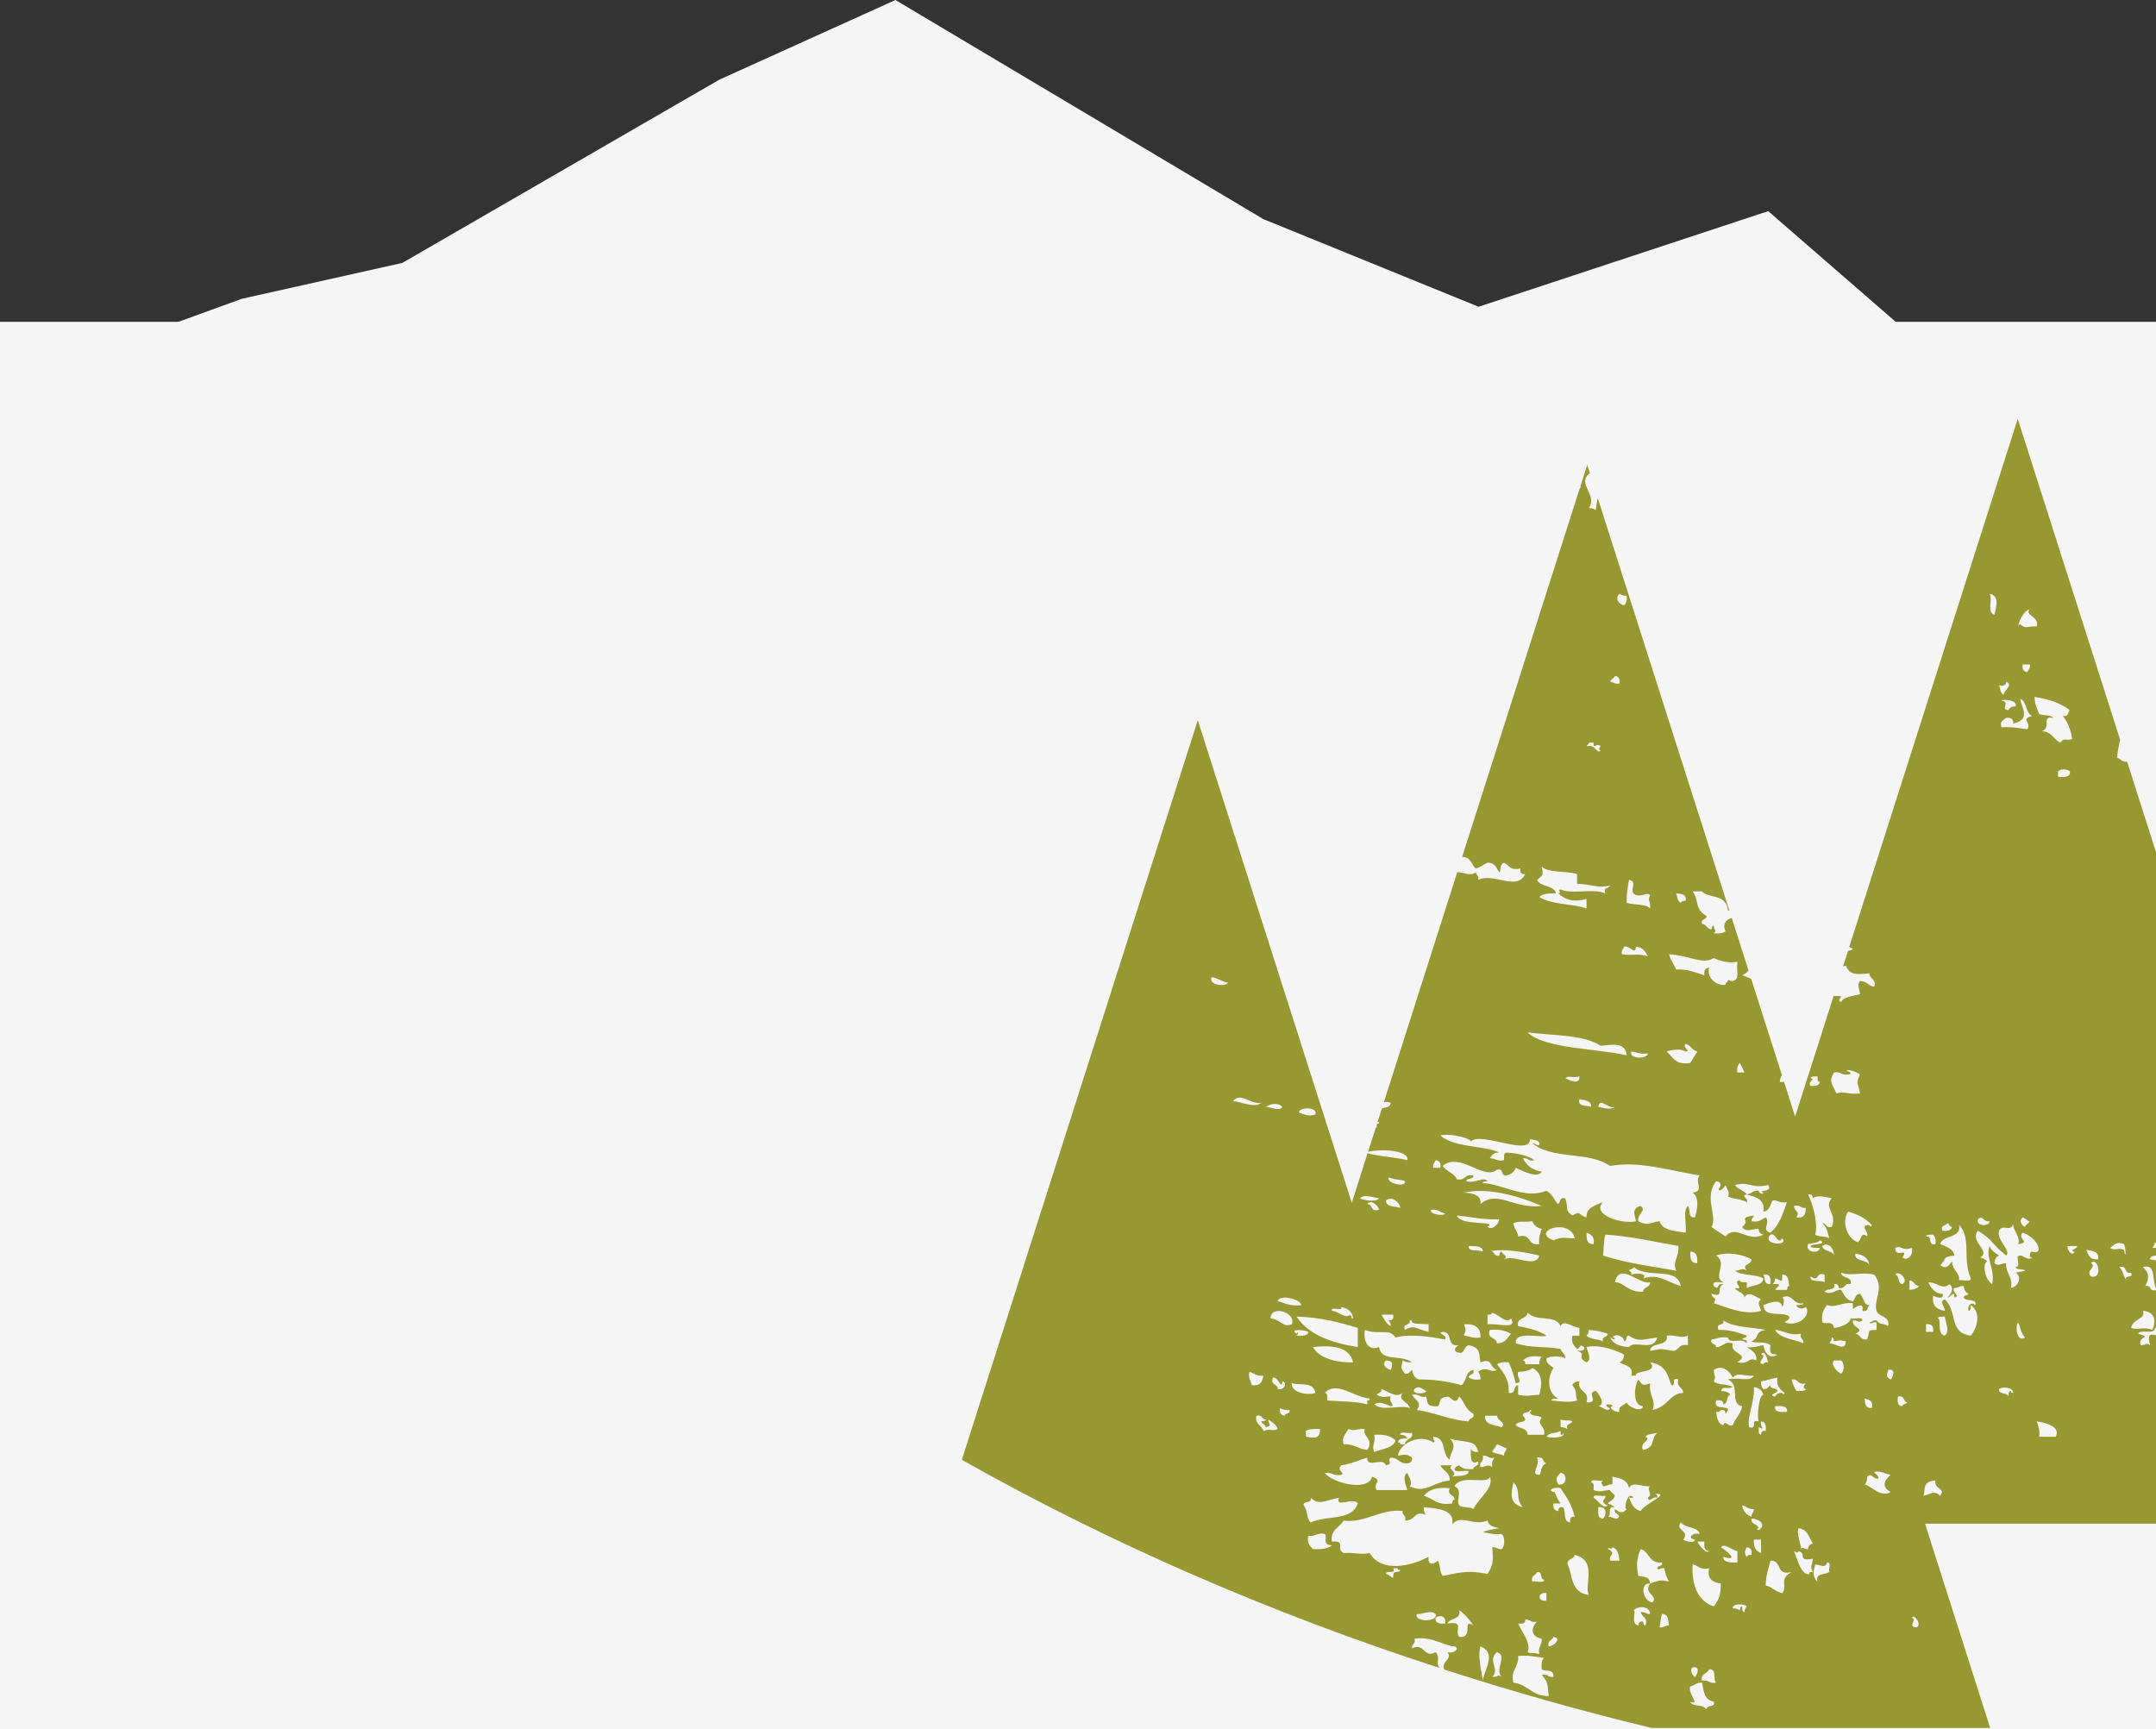
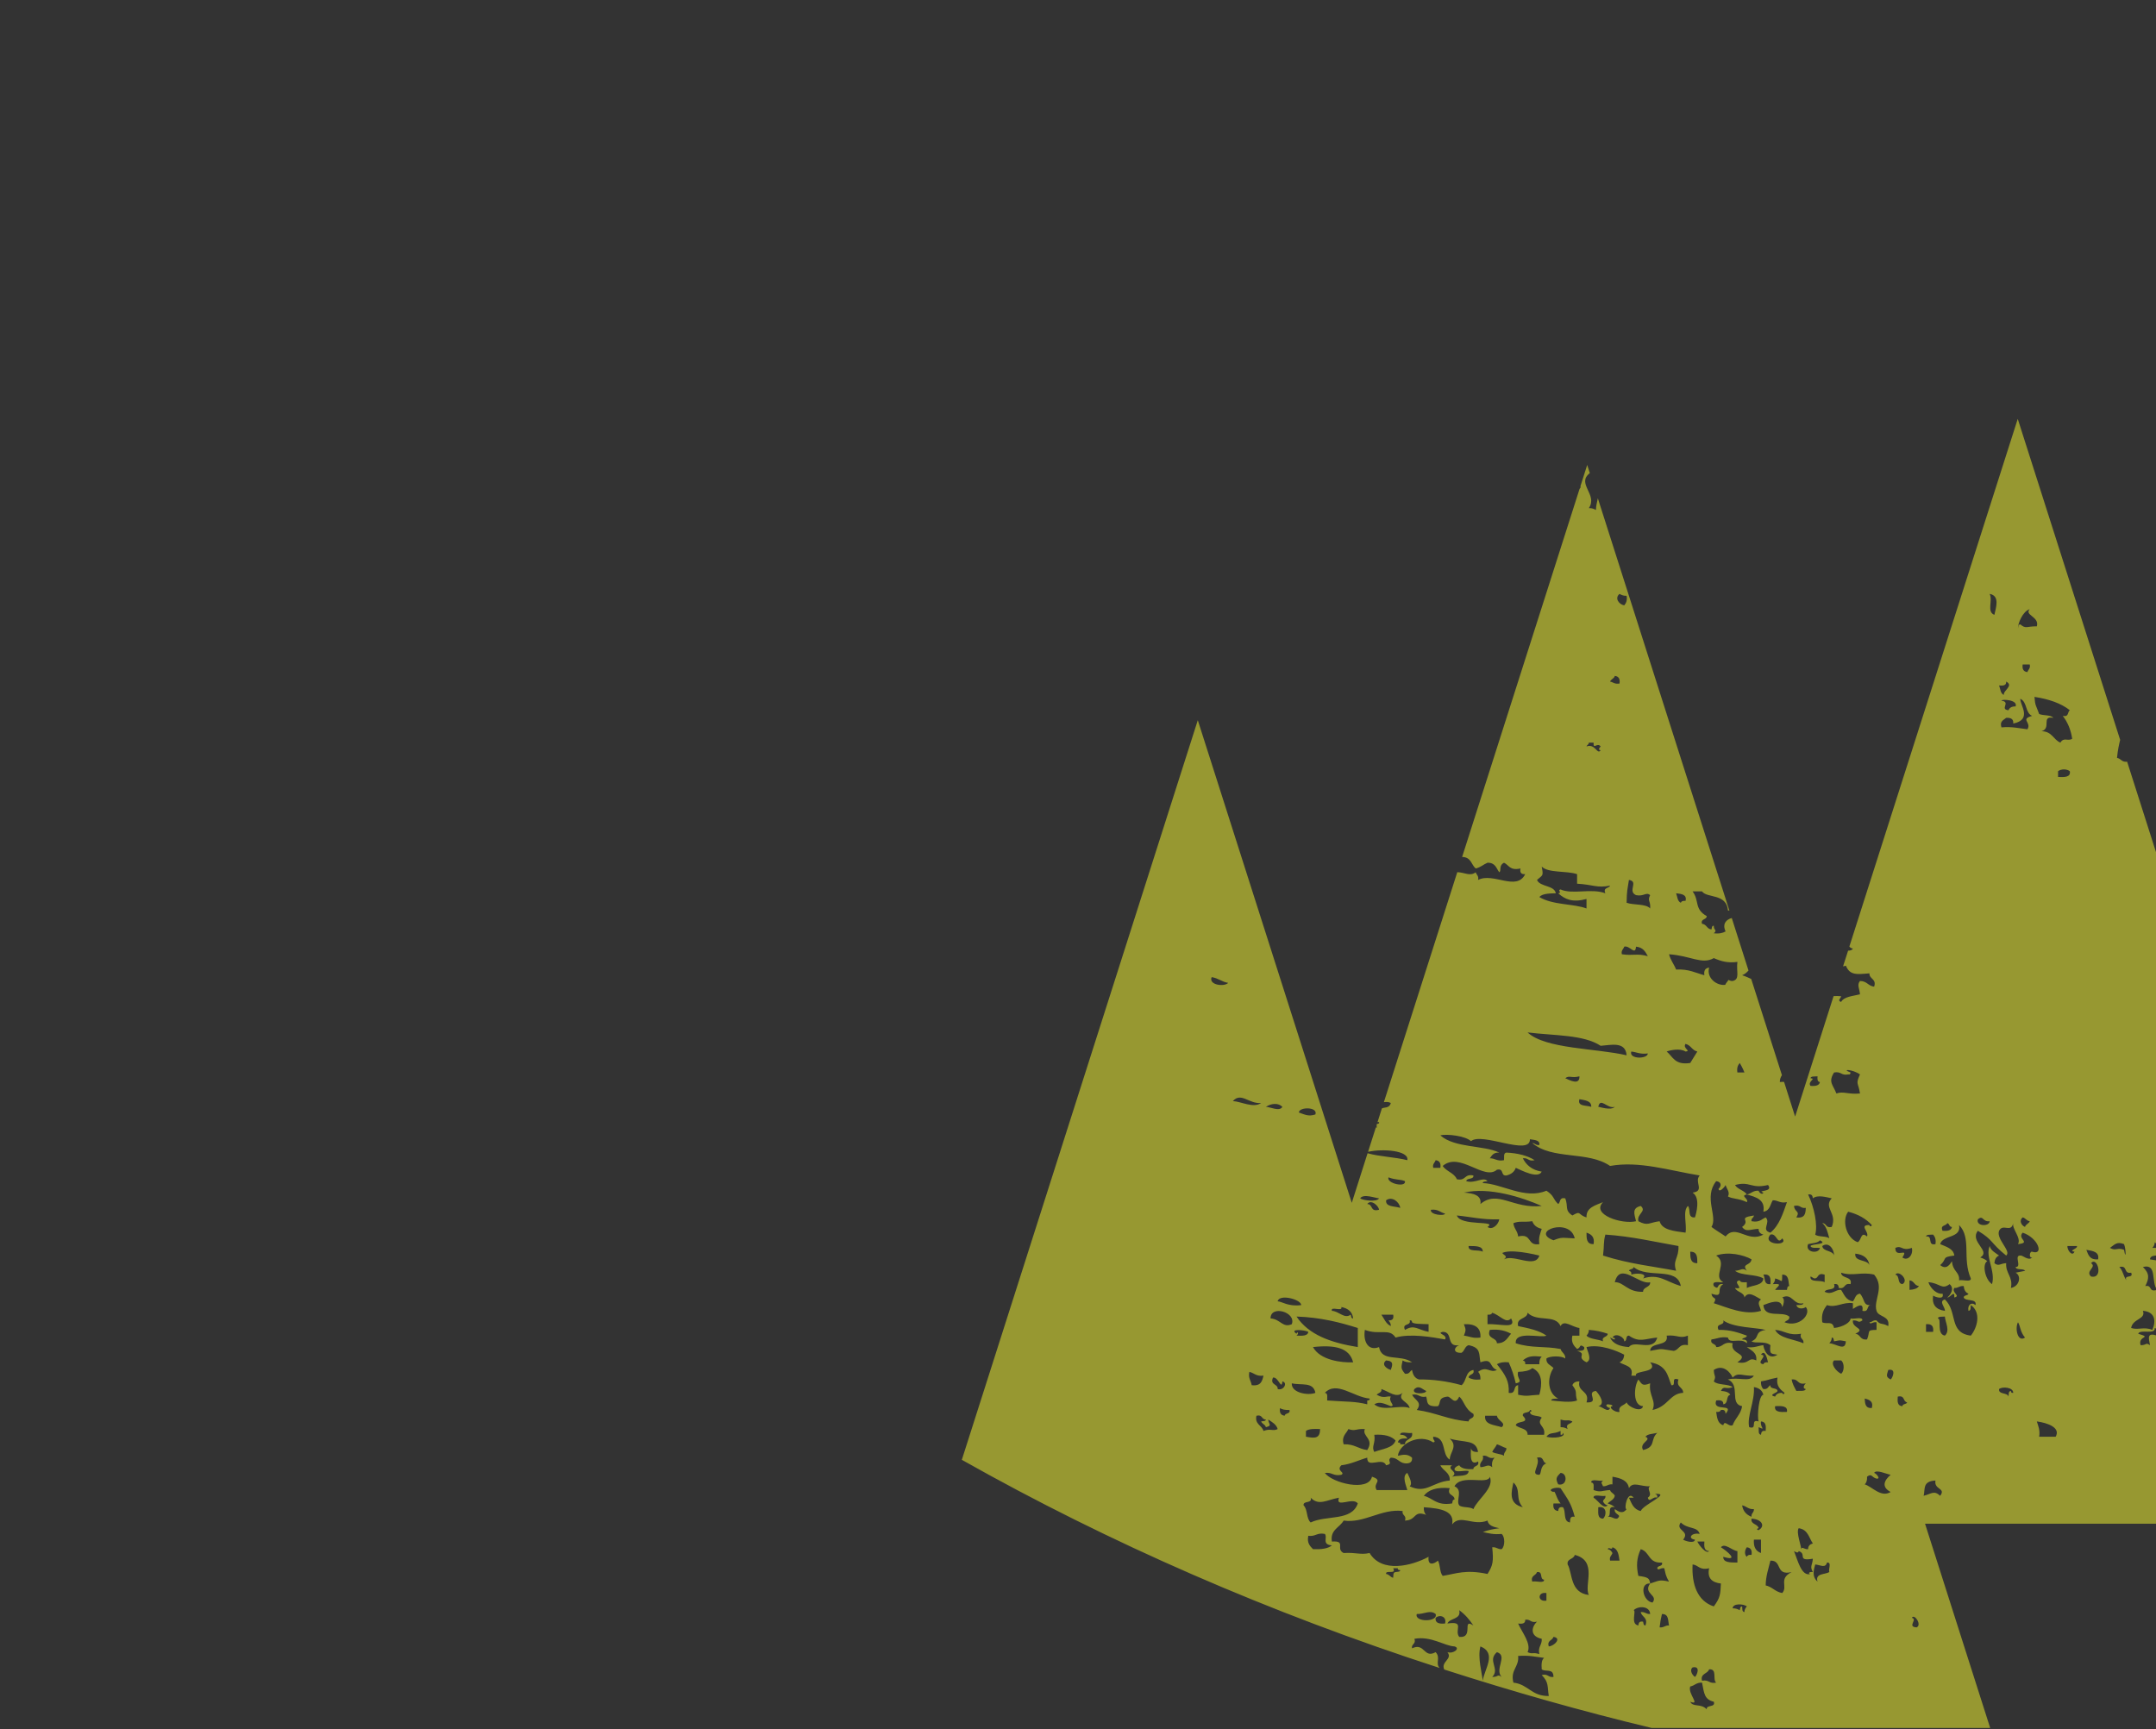
<svg xmlns="http://www.w3.org/2000/svg" width="1400" height="1123" viewBox="0 0 1400 1123" fill="none">
  <rect x="0" y="0" width="1400" height="1123" fill="#333333" stroke="none" />
-   <path d="M1359.13 323.38L1321.01 287.162L1148.19 137.113L960.125 199.202L820.347 142.287L581.454 0L467.09 51.741L261.235 170.745L157.036 194.028L50.297 232.834C19.799 313.032 2.01 400.991 2.01 491.538V532.93L367.974 499.299L563.664 426.862L718.69 514.822L858.468 551.04L914.38 328.554L975.374 571.735L1023.66 380.295L1069.41 566.562L1127.86 336.316L1204.1 639L1315.92 626.065L1364.21 628.652C1371.83 584.672 1376.92 540.693 1376.92 494.126C1379.46 434.622 1371.83 377.708 1359.13 323.38Z" fill="#F5F5F5" />
  <g clip-path="url(#clip0_417_126)">
-     <rect width="1400" height="914" transform="translate(0 209)" fill="#F5F5F5" />
-     <path d="M1374.67 492.163C1375.24 486.668 1375.95 483.678 1376.72 480.451L1310.22 272.008L1200.89 614.679C1201.42 615.327 1202.04 615.862 1203.19 615.992C1202.56 617.112 1201.38 617.354 1200.07 617.339L1196.79 627.54C1197.4 627.394 1197.99 627.41 1198.61 627.119C1201.25 633.395 1205.45 632.811 1213.92 632.082C1213.76 635.909 1218.73 635.617 1216.97 640.742C1213 640.256 1212.36 637.061 1207.78 637.045C1205.63 639.623 1207.55 642.073 1207.78 645.705C1203.14 646.872 1197.36 647.165 1195.54 650.651C1192.82 649.76 1195.33 648.413 1195.54 646.938C1193.74 646.775 1192.13 646.775 1190.64 646.872L1165.66 725.096L1158.49 702.599C1157.64 702.535 1156.75 702.503 1155.74 702.665C1155.7 700.865 1156.28 699.421 1157.1 698.188L1137.15 635.73C1135.44 634.936 1133.63 634.076 1131.25 633.313C1133.04 632.616 1134.27 631.481 1135.39 630.248L1124.53 596.157C1121 597.098 1118.19 599.936 1120.52 604.835C1118.77 605.888 1116.42 606.472 1112.86 606.066C1115.44 603.602 1112.73 604.509 1112.86 601.136C1111.38 601.169 1111.7 602.644 1111.35 603.585C1108.2 603.245 1108.33 600.244 1105.21 599.903C1104.1 596.514 1108.27 597.39 1108.28 594.94C1099.98 590.189 1103.67 585.112 1099.08 578.852H1105.21C1108.37 583.441 1121.07 580.003 1122.05 591.21C1122.46 591.34 1122.71 591.34 1123 591.389L1037.56 323.588C1036.97 326.17 1036.37 328.739 1036.33 331.175C1035.1 330.53 1033.82 329.884 1031.72 329.964C1037.76 321.204 1023.39 314.078 1032.35 307.242L1030.66 301.921L1026.26 315.725C1026.47 316.225 1026.37 316.792 1025.7 317.45L949.436 556.486C955.343 556.584 955.277 561.481 958.247 563.98C961.447 563.266 963.202 561.384 965.91 560.25C971.111 560.168 971.603 563.914 973.556 566.444C975.082 565.488 972.998 562.13 976.624 560.25C979.906 561.725 980.283 565.537 987.339 563.98C986.814 566.477 987.65 567.855 990.391 567.677C984.795 579.014 969.684 566.331 959.789 571.423C960.413 568.828 958.739 568.132 958.247 566.444C954.605 569.267 951.027 566.509 946.285 566.38L898.62 715.737C900.113 715.608 901.36 715.38 903.132 716.272C902.164 720.002 898.62 718.868 897.307 719.84L894.501 728.664H895.469C895.748 729.653 894.961 729.782 894.124 729.864L893.943 730.416V732.394C893.861 732.232 893.582 732.215 893.418 732.102L888.348 747.98C897.914 745.823 915.11 747.104 913.847 753.414C905.905 751.386 895.781 751.127 888.037 748.905L877.781 781.115L777.79 467.687L624.562 947.988C720.493 1002.11 824.603 1047.44 934.833 1083.17C931.846 1080.17 935.702 1076.49 932.224 1072.9C924.43 1077.27 925.217 1066.42 916.915 1070.41C916.291 1067.44 919.721 1067.71 918.441 1064.23C929.319 1062.23 938.049 1068.93 944.464 1069.17C948.583 1070.29 943.759 1074.22 939.886 1072.9C943.48 1077.48 935.44 1079 937.819 1084.18C981.776 1098.33 1026.62 1111.12 1072.46 1122.11H1292.32L1250.03 989.492H1539.13L1381.27 494.676C1377.61 495.018 1377.31 492.634 1374.67 492.163ZM1345.58 479.766C1342.53 481.571 1340.2 478.475 1337.92 482.255C1333.22 480.28 1332.62 474.971 1325.67 474.84C1332.34 472.943 1325.17 464.711 1333.32 466.16C1331.78 464.105 1326.82 464.816 1324.13 463.67C1322.13 458.006 1321.51 458.559 1321.08 452.54C1330.48 454.002 1338.39 456.715 1344.04 461.22C1342.41 462.353 1343.58 465.764 1339.47 464.895C1342.61 468.965 1344.72 473.865 1345.58 479.766ZM1318.01 395.598C1314.29 399.471 1324.48 400.446 1322.61 406.728C1315.95 406.663 1315.57 408.586 1311.89 405.477C1310.42 405.504 1310.73 407.005 1310.38 407.967C1310.33 404.647 1313.53 396.916 1318.01 395.598ZM1316.5 436.457C1313.8 436.141 1313.01 434.31 1313.43 431.491H1318.01C1318.65 434.086 1316.96 434.784 1316.5 436.457ZM1311.89 453.791C1316.52 455.82 1314.93 462.867 1319.55 464.895C1311.47 467.134 1319.41 469.031 1316.5 473.588C1311.1 472.956 1306.51 471.744 1299.65 472.35C1298.34 468.386 1300.98 467.635 1302.72 466.16C1306.03 465.936 1307.59 467.174 1307.3 469.874C1319.92 467.266 1311.58 457.73 1311.89 453.791ZM1318.01 793.051C1317.47 794.673 1315.32 795.014 1314.94 796.766C1312.3 795.646 1311.01 792.435 1313.43 790.57C1315.42 791.024 1315.83 792.743 1318.01 793.051ZM1308.84 458.731C1306.21 458.691 1304.85 459.64 1304.23 461.22C1298.19 460.667 1306.07 455.886 1299.65 455.016C1299.7 453.857 1310.5 454.384 1308.84 458.731ZM1302.72 442.608C1307.86 445.295 1300.7 448.325 1301.18 451.302C1298.9 450.248 1298.96 447.298 1298.11 445.111C1301.18 445.533 1302.9 444.874 1302.72 442.608ZM1295.06 399.273C1289.87 397.311 1294.19 390.053 1291.99 385.667C1298.85 386.892 1296.01 394.755 1295.06 399.273ZM1284.33 791.818C1287.95 788.769 1287.18 793.668 1291.99 793.051C1291.87 796.733 1282.87 796.376 1284.33 791.818ZM1264.44 794.3C1266.1 794.608 1265.46 796.75 1267.51 796.766C1267.11 798.955 1264.85 799.587 1261.39 799.247C1259.63 795.338 1263.78 796.247 1264.44 794.3ZM1259.85 807.924C1261.42 801.76 1273.83 804.388 1272.12 795.517C1280.39 803.982 1274.02 817.218 1279.75 830.209C1280.01 832.884 1274.32 830.759 1272.12 831.44C1272.64 825.862 1268.08 826.073 1267.51 819.05C1266.05 821.305 1263.73 824.791 1259.85 821.531C1264.74 817.364 1260.29 816.39 1269.03 815.352C1268.51 810.827 1263.78 809.66 1259.85 807.924ZM1255.27 801.729C1256.53 803.172 1257.25 805.038 1256.79 807.924C1251.21 809.108 1255.5 802.345 1250.66 802.945C1250.9 801.501 1253.46 801.907 1255.27 801.729ZM1250.66 859.92C1254.69 859.532 1255.68 861.624 1255.27 864.884H1250.66V859.92ZM1241.47 810.373C1242.52 815.093 1238.71 819.147 1235.33 816.585C1239.83 809.546 1230.57 817.655 1230.75 810.373C1235.2 808.411 1234.71 812.676 1241.47 810.373ZM1215.45 795.517C1215.15 796.944 1213.9 796.214 1213.92 795.517C1206.91 795.484 1213.84 799.88 1212.36 802.945C1208.16 799.409 1208.9 805.393 1206.27 806.675C1198.63 803.853 1195.92 792.193 1200.12 786.872C1206.72 788.558 1211.77 791.479 1215.45 795.517ZM1213.92 821.531C1212.51 817.704 1204.06 819.602 1204.73 814.104C1210.16 814.671 1213.21 817.136 1213.92 821.531ZM1190.95 696.469C1195.64 695.578 1195.46 698.61 1200.12 697.718C1201.43 697.946 1201.58 697.232 1201.66 696.469C1195.05 694.004 1203.09 694.378 1207.78 697.718C1204.78 704.417 1206.65 702.6 1207.78 710.093C1200.38 710.871 1196.97 708.456 1192.47 710.093C1190.21 704.336 1187.03 702.665 1190.95 696.469ZM1183.3 809.156C1187.45 806.14 1191 811.168 1190.95 815.352C1190.14 811.865 1183.74 812.92 1183.3 809.156ZM1184.83 827.727V832.673C1182.27 831.019 1175.06 833.128 1175.64 828.96C1176.87 829.187 1177.18 830.209 1178.71 830.209C1181.12 829.673 1180 826.315 1184.83 827.727ZM1175.64 700.184C1175.89 698.724 1178.43 699.146 1180.22 698.951C1180.1 700.686 1179.99 702.455 1181.76 702.665C1181.4 704.822 1179.12 705.471 1175.64 705.147C1173.54 702.324 1179.59 700.492 1175.64 700.184ZM1177.18 778.195C1180.18 775.73 1185.93 777.416 1189.44 778.195C1183.79 784.196 1193.26 787.813 1189.44 796.766C1185.24 797.673 1186.32 794.317 1183.3 794.3C1186.14 796.538 1186.8 800.545 1187.88 804.193C1185.93 802.474 1180.68 803.432 1178.71 801.729C1180.48 795.711 1178.02 783.775 1174.1 775.698C1176.71 775.26 1176.98 776.702 1177.18 778.195ZM1174.1 807.924C1176.84 807.227 1180.46 807.291 1181.76 805.426C1187.55 808.232 1176.49 807.615 1175.64 809.156C1176.13 810.827 1179.48 810.163 1181.76 810.374C1181.09 814.606 1171.78 813.277 1174.1 807.924ZM1172.59 784.391C1172.47 787.991 1172.03 791.348 1166.45 790.57C1169.12 786.191 1165.43 787.538 1164.92 783.142C1169.26 782.12 1168.9 784.91 1172.59 784.391ZM1171.04 846.297C1170.81 847.758 1168.27 847.335 1166.45 847.514C1167.47 850.661 1171.54 849.736 1172.59 848.763C1176.44 853.271 1168.42 862.305 1158.79 858.689C1159.8 857.423 1162.33 857.407 1161.86 854.959C1157.25 851.114 1145.76 856.434 1145.04 847.514C1148.99 845.957 1156.59 842.924 1157.28 848.763C1157.7 848.406 1159.46 843.573 1157.28 842.584C1163.79 839.291 1164.63 847.92 1171.04 846.297ZM1149.62 899.527C1148.06 900.354 1148.04 902.398 1145.04 902.024C1143.84 900.906 1143.38 899.236 1143.5 897.078C1149.01 896.153 1147.73 895.829 1154.21 894.597C1153.19 899.965 1155.97 902.252 1158.79 904.506C1158.51 905.901 1157.25 905.188 1157.28 904.506C1154.65 904.441 1153.31 905.414 1152.68 906.956C1147.61 905.771 1154.39 904.523 1154.21 903.257C1154.05 900.906 1149.16 902.398 1149.62 899.527ZM1141.95 923.061C1136.14 921.26 1141.66 928.607 1135.83 926.791C1134.26 919.654 1139.51 910.216 1138.9 900.76C1142.33 901.327 1144.35 902.966 1145.04 905.739C1142.08 905.933 1140.89 919.654 1141.95 923.061ZM1114.4 909.453C1117.47 909.014 1119.19 909.697 1119.01 911.935C1122.59 911.513 1120.47 906.534 1123.59 905.739C1122.59 904.068 1120.33 903.419 1117.47 903.257C1119.42 899.365 1120.62 902.625 1125.1 900.76C1122.21 898.602 1115.31 899.608 1112.86 897.078C1114.58 893.169 1113.01 894.273 1112.86 889.633C1118.82 885.725 1123.58 891.061 1125.1 894.597C1128.84 890.72 1131.65 893.851 1138.9 893.332C1136.11 897.857 1128.89 894.013 1122.05 895.829C1130.48 899.511 1122.72 911.626 1131.25 913.167C1130.48 918.308 1126.71 921.034 1125.1 925.542C1122.26 926.725 1120 921.828 1119.01 925.542C1115.29 924.407 1114.95 920.562 1114.4 916.881C1116.18 917.075 1117.13 916.605 1117.47 915.632C1120.08 915.195 1120.34 916.605 1120.52 918.129C1126.61 910.783 1111.76 917.302 1114.4 909.453ZM1112.86 835.155C1111.34 831.425 1116.27 832.966 1119.01 832.673C1111.76 828.781 1122.26 820.461 1114.4 815.353C1122.05 812.547 1132.22 814.865 1137.36 817.801C1136.75 822.212 1130.68 820.267 1134.31 825.229C1131.39 822.926 1130.47 825.1 1126.64 825.229C1130.7 828.555 1140.44 827.289 1145.04 830.209C1144.73 834.895 1138.08 834.474 1134.31 836.388V832.673C1132.12 832.787 1129.98 832.884 1129.71 831.44C1124.13 832.219 1133.83 837.701 1126.64 836.388C1127.79 839.193 1132.49 839.113 1132.76 842.584C1135.36 837.896 1140.12 842.145 1143.5 843.833C1140.51 846.119 1143 848.357 1143.5 851.244C1133.01 854.504 1121.21 848.843 1112.86 846.297C1115.47 841.675 1111.96 844.351 1111.35 840.102C1120.11 843.119 1113.83 836.842 1119.01 833.906C1114.08 833.144 1116.88 838.382 1112.86 835.155ZM1122.05 868.598C1122.77 873.188 1130.5 868.339 1134.31 872.313C1134.86 870.188 1133.11 869.96 1131.25 869.814C1131.62 868.468 1134.27 868.971 1134.31 867.349C1128.99 865.468 1123.79 863.473 1115.93 863.619C1113.71 858.948 1120.15 861.251 1119.01 857.456C1125.61 862.289 1140.16 862.013 1146.55 863.619C1138.7 864.932 1143.18 868.565 1137.36 871.047C1139.92 872.734 1145.69 870.545 1149.62 873.544C1148.89 879.951 1150.26 878.897 1154.21 879.74C1147.76 883.876 1145.14 875.621 1145.04 873.544C1141.43 873.918 1139.29 875.491 1134.31 874.777C1137.19 876.983 1141.08 878.378 1140.43 883.455C1134.83 880.891 1136.36 886.276 1128.19 884.67C1136.95 878.8 1122.99 879.853 1125.1 872.313C1118.77 870.885 1119.15 874.907 1114.4 874.777C1114.39 872.313 1110.24 873.188 1111.35 869.814C1114.95 869.441 1117.09 867.853 1122.05 868.598ZM1143.5 879.74C1146.12 875.734 1147.63 882.838 1148.07 884.67C1146.3 884.492 1145.35 884.963 1145.04 885.903C1139.48 885.141 1148.57 880.146 1143.5 879.74ZM1138.9 980.021C1139.08 982.259 1137.03 982.631 1137.36 984.982C1133.9 983.669 1131.81 981.221 1131.25 977.555C1134.16 978.09 1135.09 980.214 1138.9 980.021ZM1160.35 916.881C1155.93 917.108 1151.96 917.027 1152.68 913.167C1157.05 912.908 1161.04 913.004 1160.35 916.881ZM1152.68 863.619C1158.89 863.976 1161.07 867.576 1169.52 866.116C1168.24 869.62 1171.68 869.328 1171.04 872.313C1164.78 869.554 1155.47 869.199 1152.68 863.619ZM1149.62 833.906C1144.97 834.377 1146.45 829.868 1145.04 827.727C1149.81 827.143 1149.91 830.371 1149.62 833.906ZM1149.62 801.729C1153.87 800.496 1153.95 808.768 1157.28 804.193C1162.07 809.319 1143.64 808.638 1149.62 801.729ZM1160.35 837.636H1152.68C1154 835.463 1158.38 833.306 1151.16 833.906C1151.96 832.917 1152.75 831.895 1152.68 830.209C1157.41 831.263 1157.23 834.409 1157.28 827.727C1161.92 827.695 1161.07 832.074 1161.86 835.155C1160.38 835.171 1160.67 836.663 1160.35 837.636ZM1148.07 769.534C1151.86 774.4 1140.1 772.746 1145.04 774.482C1144.48 776.217 1142.33 774.578 1141.95 773.232C1138.16 773.038 1137.21 775.179 1134.31 775.698C1140.43 777.385 1146.42 779.104 1145.04 786.872C1149.39 786.272 1149.42 782.169 1151.16 779.444C1154.75 779.412 1155.65 781.568 1160.35 780.661C1157.75 788.088 1155.41 795.695 1149.62 800.48C1143.25 798.744 1150.06 794.073 1146.55 790.57C1143.84 791.689 1142.66 794.025 1137.36 793.051C1136.93 791.057 1138.82 790.927 1138.9 789.321C1127.6 791.057 1137.37 792.273 1131.25 796.766C1133.86 800.48 1136.8 798.128 1141.95 797.999C1141.9 800.123 1143.09 801.226 1145.04 801.729C1134.86 807.324 1127.27 794.593 1120.52 802.945C1117.54 800.836 1114.22 798.988 1111.35 796.766C1115.63 789.971 1106 777.676 1114.4 767.037C1117.96 767.41 1117.93 770.346 1115.93 772.016C1116.37 774.952 1120.08 770.621 1120.52 769.534C1121.2 772.162 1123.56 774.141 1122.05 776.962C1125.18 778.747 1128.86 778.066 1134.31 780.661C1135.78 778.374 1129.71 776.525 1134.31 775.698C1132.6 772.972 1128.24 772.356 1126.64 769.534C1136.6 766.842 1136.78 772.211 1148.07 769.534ZM1132.76 696.469H1128.19C1127.69 693.599 1128.45 691.717 1129.71 690.29C1130.48 691.879 1131.34 692.852 1132.76 696.469ZM1094.5 585.031C1092.73 584.836 1091.79 585.29 1091.43 586.264C1089.17 585.21 1089.23 582.29 1088.38 580.085C1091.91 580.489 1095.55 580.879 1094.5 585.031ZM1112.86 622.188C1117.65 624.28 1121.92 625.48 1128.19 624.653C1127.32 631.093 1130.04 635.925 1125.1 637.045C1124.31 637.207 1123.07 636.737 1122.43 636.331C1121.74 637.466 1119.75 639.64 1120.52 639.525C1115.09 640.37 1107.96 635.358 1109.81 628.367C1107.1 628.676 1106.31 630.492 1106.74 633.313C1100.97 631.789 1096.57 629.162 1088.38 629.616C1087.05 626.161 1084.72 623.486 1083.79 619.69C1098.06 620.68 1105.15 626.584 1112.86 622.188ZM1109.81 1007.28C1107.99 1009.46 1103.31 1003.52 1102.16 1001.07H1106.74C1106.53 1004.14 1106.46 1007.09 1109.81 1007.28ZM1094.5 682.862C1098.44 682.538 1092.4 680.721 1094.5 677.883C1098.06 678.743 1098.6 682.003 1102.16 682.862C1100.69 685.376 1099.03 687.76 1097.57 690.29C1087.46 691.83 1086.31 686.17 1082.26 682.862C1084.02 682.116 1090.91 680.446 1094.5 682.862ZM1062.36 581.301C1067.66 582.323 1068.82 579.014 1071.53 581.301C1069.53 585.144 1071.96 584.853 1071.53 589.961C1068.85 586.799 1060.86 587.869 1056.24 586.264C1056.37 578.284 1056.76 577.894 1057.75 571.423C1064.36 572.429 1056.56 578.69 1062.36 581.301ZM1053.17 619.69C1052.51 617.095 1054.22 616.414 1054.69 614.76C1058.34 613.706 1061.83 620.891 1062.36 614.76C1066.92 615.181 1068.46 618.084 1070.02 620.94C1062.98 618.944 1060.72 620.809 1053.17 619.69ZM1070.02 684.094C1069.94 687.841 1057.5 687.906 1059.29 682.862C1062.88 683.234 1065.05 684.808 1070.02 684.094ZM1051.64 385.667C1052.86 386.339 1054.12 386.971 1056.24 386.918C1056.71 389.79 1055.99 391.673 1054.69 393.122C1051.07 392.424 1048.36 388.328 1051.64 385.667ZM1048.57 438.92C1051.26 439.21 1052.05 441.054 1051.64 443.886C1048.44 444.4 1047.59 443.017 1045.51 442.608C1046.05 441.015 1048.21 440.672 1048.57 438.92ZM1031.72 482.255H1034.79C1034.53 487.152 1037.14 481.847 1039.39 484.732C1038.43 485.825 1037.53 486.958 1039.39 487.2C1037.15 490.493 1035.97 482.664 1030.2 484.732C1030.49 483.731 1031.74 483.507 1031.72 482.255ZM1001.12 562.747C1005.42 567.094 1017.32 565.326 1024.08 567.677V573.873C1034.33 574.408 1037.09 576.856 1045.51 575.105C1044.83 577.051 1040.7 576.191 1042.45 580.085C1033.3 576.646 1021.07 581.074 1013.36 577.603C1010.95 578.041 1014.71 579.777 1011.82 580.085C1016.32 584.139 1021.19 586.199 1030.2 583.782V589.961C1022.01 586.783 1008.47 587.869 999.579 582.549C1001.63 579.922 1007.68 580.247 1010.29 580.085C1009.26 574.732 999.973 576.062 998.053 571.423C1001.89 568.034 1002.29 569.039 1001.12 562.747ZM1039.39 679.131C1046.01 678.677 1055.51 676.033 1056.24 685.312C1036.69 680.688 1003.5 681.289 991.933 670.455C1009.69 672.611 1028.31 671.866 1039.39 679.131ZM1048.57 718.771C1046.03 721.446 1038.5 718.657 1037.84 718.771C1039.24 712.137 1043.68 720.376 1048.57 718.771ZM1033.28 718.771C1030.05 717.635 1024.13 718.738 1025.6 713.807C1029.34 714.504 1033.48 714.878 1033.28 718.771ZM1016.41 700.184C1019.07 698.059 1020.43 700.379 1025.6 698.951C1025.85 704.936 1019.37 701.579 1016.41 700.184ZM955.179 741.055C962.333 734.989 993.623 751.03 993.459 739.806C996.396 740.341 1000.06 740.26 999.579 743.536C997.102 743.877 996.954 742.352 995.001 742.287C1008.01 753.381 1031.2 747.282 1045.51 757.16C1064.38 753.722 1084.13 760.176 1103.69 763.339C1099.9 767.507 1107.28 773.427 1099.08 774.482C1104.36 777.773 1101.41 788.186 1100.62 790.57C1095.47 791.04 1098.08 785.202 1096.04 783.142C1092.5 786.483 1095.48 795.096 1094.5 800.48C1087.08 799.458 1079.21 798.809 1077.67 793.051C1070.82 793.911 1070.02 796.393 1063.87 793.051C1062.7 788.234 1069.54 786.629 1065.41 783.142C1059.5 784.537 1061.29 788.461 1062.36 793.051C1053.3 795.289 1032.95 788.673 1040.93 780.661C1035.87 782.785 1029.9 784.147 1030.2 790.57C1024.34 788.851 1026.9 785.85 1021.02 789.321C1015.82 785.866 1018.51 783.726 1016.41 778.195C1012.31 777.352 1013.46 780.758 1011.82 781.894C1008.21 778.472 1009.41 776.671 1004.17 773.232C990.21 779.153 975.213 768.643 962.825 768.286C962.874 767.086 964.712 767.328 965.91 767.037C963.284 763.826 957.968 768.805 952.127 767.037C952.291 764.718 957.197 766.193 956.737 763.339C950.617 762.123 952.127 767.02 946.007 765.804C944.415 761.733 939.066 760.679 936.818 757.16C947.844 747.639 963.744 766.973 972.03 759.608C976.952 758.539 974.13 763.695 978.15 763.339C981.317 762.609 983.384 760.954 984.27 758.377C988.192 760.111 998.693 765.707 1001.12 760.857C994.755 759.819 991.096 756.592 988.848 752.181C992.557 751.693 992.212 754.451 996.511 753.414C991.982 750.493 985.829 748.856 978.15 748.482C976.066 748.839 976.87 751.564 976.624 753.414C971.948 754.305 971.029 752.148 967.419 752.181C968.765 750.38 969.716 748.271 973.556 748.482C963.58 743.618 944.727 745.628 935.292 737.324C939.476 736.173 951.7 737.681 955.179 741.055ZM1102.16 820.299C1097.44 820.396 1097.62 816.568 1097.57 812.855C1102.29 812.758 1102.11 816.601 1102.16 820.299ZM1031.72 863.619C1036.48 863.943 1040.4 864.901 1043.96 866.116C1043.96 868.582 1039.8 867.673 1040.93 871.047C1037.65 869.603 1032.35 869.718 1030.2 867.349C1031.02 866.343 1031.8 865.338 1031.72 863.619ZM1030.2 800.48C1033.51 801.518 1035.63 803.528 1034.79 807.924C1030.07 808.038 1030.23 804.162 1030.2 800.48ZM1040.93 815.353C1041.81 808.378 1041.04 806.919 1042.45 801.729C1059.83 802.929 1074.38 806.448 1089.91 809.156C1090.28 817.136 1086 818.174 1088.38 825.229C1073.56 822.359 1058.16 820.866 1040.93 815.353ZM1066.93 830.209C1070.33 826.819 1062.34 826.559 1059.29 827.727C1059.53 826.284 1058.94 825.537 1057.75 825.229C1058.14 823.9 1060.8 824.403 1060.81 822.78C1069.77 830.582 1089.1 822.31 1091.43 835.155C1081.85 832.334 1077.22 826.851 1066.93 830.209ZM1071.53 832.673C1071.79 836.177 1066.92 835.561 1066.93 838.869C1056.76 839.307 1054.38 832.382 1048.57 832.673C1051.94 818.952 1064.29 834.652 1071.53 832.673ZM1047.05 868.598C1049.1 865.046 1055.09 868.549 1054.69 871.047C1056.89 870.787 1055.22 867.365 1057.75 867.349C1064.64 872.069 1067.89 869.344 1076.14 868.598C1073.47 878.216 1061.19 869.749 1057.75 874.777C1051.61 874.371 1047.26 872.539 1045.51 868.598C1046.75 868.825 1047.05 869.831 1048.57 869.814C1048.84 868.776 1047.97 868.663 1047.05 868.598ZM1082.26 867.349C1089.25 866.717 1090.92 869.507 1096.04 867.349V873.544C1090.1 872.442 1090.58 876.545 1086.84 877.243C1077.12 875.961 1080.73 875.54 1071.53 877.243C1071.59 871.095 1083.87 874.843 1082.26 867.349ZM1022.55 804.193C1014.26 803.869 1014.43 803.155 1008.75 805.426C993.18 799.653 1019.47 790.246 1022.55 804.193ZM965.91 859.921V853.726C967.682 853.937 968.633 853.433 968.978 852.493C974.327 854.212 977.871 859.872 981.219 856.19C985.271 863.375 973.802 859.483 965.91 859.921ZM981.219 866.116C978.79 868.695 977.674 872.328 972.03 872.313C971.882 868.29 965.089 869.652 967.419 863.619C973.818 862.987 977.806 864.316 981.219 866.116ZM950.584 859.921C958.181 859.548 961.742 862.435 961.315 868.598C956.327 869.312 954.178 867.738 950.584 867.349C951.963 863.717 951.963 863.537 950.584 859.921ZM953.653 809.156C958.231 809.172 962.989 809.027 962.825 812.855C960.282 811.217 953.095 813.325 953.653 809.156ZM946.007 789.321C955.162 790.197 962.825 792.224 973.556 791.818C973.014 795.258 968.978 799.101 965.91 796.766C972.916 792.289 948.353 796.555 946.007 789.321ZM976.624 817.801C979.676 815.304 975.951 815.401 975.082 812.855C973.605 812.887 973.9 814.379 973.556 815.353C969.585 816.131 970.931 812.596 967.977 812.53C976.05 810.698 990.063 813.017 999.579 815.353C996.888 824.046 983.023 814.249 976.624 817.801ZM985.796 802.945C985.534 799.442 982.991 797.804 982.728 794.3C987.339 792.646 988.093 793.927 995.001 793.051C995.887 795.63 997.938 797.285 1001.12 797.999C1000.19 800.982 998.89 803.643 999.579 807.924C991.277 809.27 995.198 800.723 985.796 802.945ZM961.315 781.894C962.234 776.249 956.869 774.855 950.584 774.482C966.993 770.637 988.372 777.547 1001.12 783.142C982.433 785.234 972.571 772.438 961.315 781.894ZM932.224 753.414C934.915 753.738 935.719 755.554 935.292 758.377H930.681C930.041 755.798 931.731 755.117 932.224 753.414ZM938.344 788.088C938.049 789.856 928.351 788.9 929.155 785.624C933.963 785.039 935.161 787.374 938.344 788.088ZM915.373 857.456C916.685 857.228 916.833 857.926 916.915 858.689C918.08 859.791 921.804 859.727 927.646 859.921V864.884C920.41 863.522 918.589 859.905 912.321 863.619C910.106 858.948 916.521 861.251 915.373 857.456ZM912.321 767.037C913.174 771.415 900.244 768.545 901.59 764.571C906.643 766.485 909.252 765.674 912.321 767.037ZM909.252 784.391C905.659 783.158 899.555 783.969 900.08 779.444C904.018 776.589 908.744 780.645 909.252 784.391ZM904.658 853.726C905.167 856.207 904.346 857.585 901.59 857.456C902.41 858.445 903.214 859.467 903.132 861.153C899.9 859.645 898.833 856.385 897.012 853.726H904.658ZM906.2 868.598C915.717 865.89 929.369 868.192 938.344 869.814C940.362 866.733 932.306 865.954 936.818 864.884C943.955 864.884 938.623 874.972 947.533 873.544C944.169 874.648 943.086 878.832 949.059 878.476C951.142 877.276 951.027 874.324 953.653 873.544C961.775 875.198 960.232 879.172 961.315 884.67C969.667 881.621 966.615 887.688 972.03 889.633C967.354 892.017 965.516 886.535 959.789 890.882C960.971 891.969 961.414 893.672 961.315 895.829C957.755 896.218 955.441 895.635 953.653 894.597C953.653 892.115 957.837 893.024 956.737 889.633C951.339 890.655 952.455 896.899 949.059 899.527C939.542 896.834 929.484 895.667 921.493 895.829C918.49 894.969 917.407 892.536 916.915 889.633C915.356 890.445 915.34 892.488 912.321 892.099C909.515 888.547 909.81 888.238 910.795 883.455C912.14 884.411 914.24 884.785 916.915 884.67C909.187 879.188 897.307 884.768 895.469 874.777C888.463 877.615 885.034 871.128 886.281 863.619C895.83 867.268 902.147 862.191 906.2 868.598ZM944.464 965.164C948.911 956.941 966.271 964.612 967.419 958.968C970.455 966.38 959.642 973.273 956.737 980.021C954.752 978.318 949.485 979.258 947.533 977.555C945.219 974.311 950.273 967.726 944.464 965.164ZM944.464 973.825C942.971 973.858 943.299 975.366 942.938 976.322C932.732 977.961 930.763 972.949 924.561 971.359C927.498 967.548 932.749 965.586 941.396 966.397C939.296 971.425 944.727 970.321 944.464 973.825ZM942.938 958.968C947.68 955.66 938.918 954.249 942.938 951.541H935.292C936.949 955.156 941.773 956.196 941.396 961.45C930.288 962.31 925.989 970.37 915.373 965.164C917.555 963.428 915.044 959.163 913.847 956.503C910.056 958.465 913.239 965.147 913.847 967.629H893.943C891.056 963.088 898.62 961.483 890.892 958.968C888.693 968.959 864.967 963.071 860.274 956.503C865.081 955.903 865.672 958.742 870.988 957.72C873.909 956.13 867.362 955.189 870.988 951.541C877.601 950.714 882.162 948.199 887.823 946.593C887.528 954.07 897.701 945.799 900.08 951.541C905.216 950.437 900.261 948.767 903.132 946.593C907.693 946.609 908.317 949.82 912.321 950.292C915.651 950.552 917.194 949.302 916.915 946.593C914.027 944.129 911.533 944.502 907.71 945.345C908.809 937.332 921.772 930.781 930.681 936.684C932.978 936.165 930.074 935.11 930.681 932.986C939.673 933.553 935.817 944.518 941.396 947.842C941.281 943.204 946.991 939.215 941.396 934.219C950.978 937.057 958.411 934.575 959.789 942.863C956.426 943.107 954.916 941.874 955.179 939.166C955.49 941.501 953.275 952.708 959.789 949.075C960.889 952.448 956.737 951.557 956.737 954.022C952.307 954.282 948.927 953.714 947.533 951.541C946.171 952.076 944.792 952.643 944.464 954.022C944.678 956.762 950.978 954.557 953.653 955.271C953.522 959.292 946.712 957.914 942.938 958.968ZM887.823 941.647C882.015 940.965 879.537 937.625 872.498 937.917C870.988 932.548 874.237 931.056 875.566 928.024C880.341 929.645 879.964 927.698 886.281 928.024C884.164 932.71 892.631 934.316 887.823 941.647ZM887.823 909.453V911.935C879.242 909.923 876.042 910.458 861.8 909.453C861.669 907.475 862.538 904.733 860.274 904.506C868.002 896.462 878.963 907.328 889.349 908.204C889.628 909.274 888.759 909.388 887.823 909.453ZM852.595 874.777C867.083 873.171 876.337 875.378 878.651 884.67C870.89 885.06 857.074 883.179 852.595 874.777ZM892.401 931.737C899.063 931.3 903.559 932.629 906.2 935.451C904.658 940.414 897.57 940.869 892.401 942.863C890.334 939.215 893.336 937.494 892.401 931.737ZM903.132 906.956C900.589 906.226 899.03 908.593 893.943 905.739C894.944 904.474 897.471 904.457 897.012 902.024C902.541 904.004 906.529 908.009 910.795 904.506C907.152 909.486 914.388 909.81 915.373 914.383C909.023 911.966 897.964 916.913 892.401 911.935C895.781 909.89 898.702 911.464 903.132 913.167C906.545 912.972 901.147 910.052 903.132 906.956ZM900.08 883.455C905.478 883.86 904.034 886.682 903.132 889.633C900.015 888.726 896.881 885.903 900.08 883.455ZM909.252 931.737C909.006 929.062 914.683 931.169 916.915 930.488C917.834 934.965 912.239 934.154 912.321 937.917H909.252C909.531 936.879 908.645 936.749 907.71 936.684C908.104 934.494 910.368 933.862 913.847 934.219C913.174 932.677 911.894 931.672 909.252 931.737ZM926.087 906.956C927.186 909.826 925.398 913.751 933.733 913.167C935.916 911.059 933.372 907.717 939.886 906.956C942.183 906.745 944.809 913.199 947.533 906.956C950.798 909.566 950.945 914.853 956.737 918.129C957.837 921.504 953.653 920.611 953.653 923.061C940.625 922.072 932.24 917.27 919.983 915.632C923.872 910.491 918.785 909.42 916.915 905.739C921.591 904.831 921.411 907.88 926.087 906.956ZM918.441 902.024C921.624 899.332 923.396 902.154 926.087 903.257C926.366 905.284 916.078 905.754 918.441 902.024ZM961.315 952.772C960.2 949.01 963.941 949.157 962.825 945.345C966.533 944.842 966.172 947.631 970.471 946.593C969.224 948.021 968.486 949.918 968.978 952.772C966.041 950.47 965.122 952.659 961.315 952.772ZM964.367 919.362H972.03C972.407 922.671 978.478 924.066 975.082 926.791C970.356 925.234 963.645 925.314 964.367 919.362ZM887.823 781.894C890.219 778.487 895.338 783.125 895.469 785.624C889.431 787.196 891.778 782.007 887.823 781.894ZM895.469 778.195C894.157 780.758 884.821 779.509 883.229 778.195C885.329 775.017 892.598 777.92 895.469 778.195ZM881.687 874.777C863.933 871.938 849.691 866.684 841.897 854.959C857.55 855.493 869.938 858.689 881.687 862.386V874.777ZM841.897 866.116C836.663 862.613 847.476 863.684 849.543 864.884C849.313 867.593 845.687 867.527 841.897 867.349C843.734 865.939 842.504 864.203 841.897 866.116ZM870.988 848.763C875.517 849.654 878.241 851.99 878.651 856.19C877.141 856.159 877.453 854.699 877.109 853.726C872.941 856.742 869.627 851.52 864.868 851.244C863.769 847.887 872.071 852.12 870.988 848.763ZM854.154 723.701C849.838 725.144 847.623 723.96 843.423 722.452C843.488 718.738 855.942 718.64 854.154 723.701ZM844.965 847.514C836.531 848.681 832.314 845.113 829.656 845.065C830.592 840.085 844.867 843.751 844.965 847.514ZM838.828 859.921C832.856 862.564 831.543 856.596 825.046 856.19C824.865 847.319 841.831 851.909 838.828 859.921ZM832.708 718.771C830.903 722.095 824.734 718.753 821.994 718.771C825.669 716.386 830.132 716.127 832.708 718.771ZM786.782 634.546C791.114 635.18 793.279 637.564 797.513 638.276C795.019 641.002 784.632 639.689 786.782 634.546ZM818.925 716.272C813.937 719.84 805.93 715.3 800.565 715.04C805.914 708.99 811.049 717.034 818.925 716.272ZM811.279 890.882C814.479 891.596 815.644 893.947 820.451 893.332C819.615 896.77 818.843 900.289 812.805 899.527C812.313 896.639 810.377 894.905 811.279 890.882ZM820.451 929.255C819.467 925.542 814.594 924.942 815.873 919.362C820.041 918.437 818.942 921.812 821.994 921.828C821.944 923.028 820.107 922.801 818.925 923.061C819.483 924.698 821.633 925.023 821.994 926.791C826.457 925.704 823.717 924.942 823.536 921.828C826.046 923.498 828.803 924.99 829.656 928.024C826.424 929.661 825.128 927.423 820.451 929.255ZM829.656 902.024C829.919 898.505 824.471 899.591 826.604 894.597C830.067 893.867 832.15 903.159 832.708 897.078C836.433 897.841 833.529 903.323 829.656 902.024ZM834.234 919.362C831.543 919.054 830.739 917.222 831.182 914.383C832.544 915.372 834.644 915.713 837.302 915.632C838.139 918.373 834.382 917.399 834.234 919.362ZM838.828 898.311C844.949 899.786 852.759 897.111 854.154 904.506C849.444 906.419 838.353 904.523 838.828 898.311ZM857.206 928.024C857.124 934.138 854.055 934.138 848.017 932.986V929.255C849.838 927.829 853.432 927.845 857.206 928.024ZM851.085 972.592C856.418 978.025 861.193 974.133 869.446 972.592C866.919 979.81 878.487 971.862 881.687 976.322C877.732 988.032 861.308 983.734 851.085 988.681C848.132 986.102 849.28 980.231 846.475 977.555C846.032 974.311 852.414 976.566 851.085 972.592ZM852.595 1006.03C850.577 1003.96 848.559 1001.88 849.543 997.341C854.383 997.974 854.958 995.135 860.274 996.109C862.292 998.315 858.042 1003.07 864.868 1003.54C862.423 1005.69 857.977 1006.23 852.595 1006.03ZM906.2 1020.89C904.395 1021.07 904.888 1023.15 904.658 1024.59C902.673 1024.17 902.246 1022.42 900.08 1022.12C899.457 1019.16 907.053 1022.82 904.658 1018.41H907.71C907.447 1019.46 908.317 1019.58 909.252 1019.64C909.219 1020.86 907.398 1020.62 906.2 1020.89ZM919.983 1048.12C924.709 1048.33 928.63 1045.22 932.224 1048.12C934.045 1053.52 918.162 1053.52 919.983 1048.12ZM932.224 1050.6C935.079 1048.17 939.591 1049.89 938.344 1054.3C934.34 1054.67 931.764 1053.88 932.224 1050.6ZM947.533 1062.98C944.12 1058.52 951.552 1052.55 939.886 1054.3C941.33 1050.57 949.026 1051.82 947.533 1045.66C951.356 1048.35 954.211 1051.82 956.737 1055.55C948.878 1050.52 957.46 1063.9 947.533 1062.98ZM962.825 1091.46C962.366 1086.51 959.363 1076.41 961.315 1069.17C972.227 1073.58 963.826 1083.97 962.825 1091.46ZM968.978 1088.99C974.229 1083.74 965.565 1078.42 972.03 1072.9C979.364 1075.17 970.291 1083.9 975.082 1088.99C972.046 1086.93 973.129 1089.11 968.978 1088.99ZM975.082 1006.03C972.342 1006.16 971.866 1004.53 968.978 1004.79C969.848 1013.67 969.585 1016.38 965.91 1022.12C951.717 1019.09 945.744 1021.91 936.818 1023.37C934.734 1020.94 935.358 1016.29 933.733 1013.46C930.845 1015.93 926.973 1016.85 927.646 1010.97C916.652 1016.95 897.258 1021.69 889.349 1008.52C883.13 1009.85 880.948 1008.03 872.498 1008.52C866.985 1005.89 874.483 1000.38 864.868 1001.07C863.588 993.433 869.955 991.973 872.498 987.448C885.756 989.395 897.34 979.485 910.795 981.252C910.155 984.253 913.584 983.945 912.321 987.448C920.147 987.237 917.637 980.588 926.087 983.751C924.906 982.631 924.446 980.944 924.561 978.788C936.162 979.533 944.612 981.383 942.938 989.93C948.386 983.037 956.59 991.26 965.91 987.448C966.435 990.724 969.93 991.649 973.556 992.411C969.798 992.93 965.959 993.66 962.94 994.893C966.55 995.656 969.864 996.676 975.082 996.109C977.346 997.925 977.346 1004.22 975.082 1006.03ZM976.624 945.345C974.606 944.08 970.98 944.129 968.978 942.863C969.766 941.047 971.242 939.765 972.03 937.917C974.311 938.565 975.886 939.765 978.15 940.414C978.347 942.619 976.296 943.025 976.624 945.345ZM972.03 885.903C973.802 884.881 976.132 884.297 979.676 884.67C981.629 888.904 983.138 893.428 984.27 898.311C989.751 897.256 984.467 895.262 985.796 890.882C989.751 890.736 993.098 890.185 995.001 888.4C1001.66 891.434 1001.52 898.684 999.579 905.738C992.557 906.062 992.163 907.036 985.796 905.738V899.527C982.203 899.932 984.894 905.414 979.676 904.506C980.103 897.029 977.74 893.088 972.03 885.903ZM999.579 1074.14C994.772 1072.74 995.543 1074.48 991.933 1072.9C994.575 1067.44 988.143 1059.75 985.796 1054.3C988.848 1054.76 990.588 1054.07 990.391 1051.85C994.082 1051.33 993.722 1054.11 998.053 1053.09C994.263 1056.72 993.475 1062.65 1001.12 1064.23C1001.47 1068.22 998.414 1069.47 999.579 1074.14ZM998.053 1020.89C1002.27 1020.34 999.497 1025.51 1002.65 1025.84C1002.89 1028.51 997.216 1026.41 995.001 1027.09C993.689 1023.11 997.397 1023.24 998.053 1020.89ZM1004.17 1034.51V1039.45C998.283 1040.43 998.283 1033.54 1004.17 1034.51ZM999.579 957.719C993.065 957.768 1000.65 951.281 998.053 946.593C1002.96 945.507 1001.24 949.805 1004.17 950.292C999.825 951.816 1001.11 956.974 999.579 957.719ZM1002.65 931.737H991.933C992.163 927.407 986.535 927.829 984.271 925.542C984.894 922.347 994.001 924.6 988.849 919.362C988.389 916.492 993.295 917.984 993.459 915.632C995.199 915.875 994.312 916.88 993.459 916.88C993.607 920.06 999.186 918.876 1001.12 920.595C997.299 925.671 1003.86 925.558 1002.65 931.737ZM999.579 885.903H990.391C990.637 884.492 990.046 883.73 988.848 883.454C992.639 880.275 995.576 880.567 1001.12 880.973C999.924 882.075 999.464 883.778 999.579 885.903ZM982.728 962.698C987.962 967.58 983.68 973.208 988.848 978.788C979.233 976.468 981.514 968.537 982.728 962.698ZM1005.7 1101.38C994.296 1101.51 992.573 1093.84 982.728 1092.69C980.579 1084.35 986.568 1082.59 985.796 1075.37C992.688 1074.77 997.282 1075.99 1002.65 1076.6C1000.88 1078.08 1000.92 1081 1001.12 1084.03C1003.4 1086.03 1008.77 1082.99 1008.75 1088.99C1005.08 1089.48 1005.44 1086.72 1001.12 1087.76C1005.77 1092.53 1004.7 1094.82 1005.7 1101.38ZM1014.9 930.488C1017.45 933.229 1008.47 934.349 1004.17 932.986C1006.72 929.677 1008.28 931.639 1013.36 929.255V931.737C1014.68 931.965 1014.82 931.235 1014.9 930.488ZM1017.96 928.024C1016.74 927.374 1015.46 926.742 1013.36 926.791V921.828C1018.17 923.223 1017.4 921.487 1021.02 923.061C1020.35 925.023 1016.22 924.13 1017.96 928.024ZM1011.82 963.931C1009.9 960.168 1010.65 959.13 1013.36 956.503C1017.97 956.568 1017.81 965.293 1011.82 963.931ZM1005.7 1069.17C1004.39 1065.23 1008.11 1065.36 1008.75 1062.98C1014.17 1063.68 1009.54 1068.82 1005.7 1069.17ZM1014.9 978.788C1012.3 978.333 1012 979.761 1011.82 981.252C1009.15 980.977 1008.33 979.128 1008.75 976.322H1013.36C1010.51 973.144 1009.88 967.482 1008.75 968.894C1003.86 967.482 1010.23 965.358 1013.36 966.397C1018.09 973.76 1020.07 975.754 1022.55 984.982C1019.29 984.415 1019.65 986.751 1019.48 988.681C1014.71 988 1017.14 981.512 1014.9 978.788ZM1017.96 1015.94C1017.23 1012.05 1022.08 1012.67 1022.55 1009.73C1037.7 1013.61 1028.39 1029.42 1031.72 1035.75C1019.4 1034.38 1021.14 1021.44 1017.96 1015.94ZM1040.93 986.215C1037.02 986.069 1037.89 982.079 1037.84 978.788C1043.65 977.733 1043.29 984.334 1040.93 986.215ZM1034.79 972.592C1034.53 969.915 1040.24 972.041 1042.45 971.359C1042.88 973.354 1040.99 973.501 1040.93 975.057C1041.58 976.176 1042.26 977.28 1043.96 977.555C1041.14 980.555 1037.35 973.889 1034.79 972.592ZM1045.51 1013.46C1044.87 1010.87 1046.56 1010.19 1047.05 1008.52C1046.38 1007.41 1045.7 1006.28 1043.96 1006.03C1044.52 1004.09 1046.67 1007.12 1047.05 1004.79C1050.76 1005.92 1051.08 1009.77 1051.64 1013.46H1045.51ZM1056.24 980.021C1053.74 983.345 1051.38 981.853 1048.57 980.021C1047.8 983.896 1053.86 983.281 1050.1 986.215C1047.36 986.377 1046.88 984.691 1043.96 984.982C1047.02 984.139 1043.03 977.604 1048.57 978.788C1047.44 977.637 1045.78 976.923 1043.96 976.322C1045.51 974.668 1048.13 973.873 1048.57 971.359C1048.03 969.722 1045.87 969.413 1045.51 967.629C1039.93 967.921 1039.63 969.365 1034.79 967.629C1034.68 965.666 1035.53 962.909 1033.28 962.698C1033 960.006 1038.7 962.131 1040.93 961.45C1039.07 963.071 1040.34 963.412 1040.93 965.164C1043.67 965.326 1044.16 963.639 1047.05 963.931V958.968C1052.61 959.844 1057.09 961.563 1057.75 966.397C1060.34 961.709 1065.57 965.586 1071.53 965.164C1068.64 967.078 1073.73 969.997 1070.02 972.592C1071 976.306 1073.27 971.425 1076.14 972.592C1076.37 971.148 1075.8 970.387 1074.6 970.127C1085.84 969.494 1067.02 976.987 1065.41 981.252C1060.6 980.198 1059.47 976.176 1057.75 972.592H1060.81C1056.75 967.402 1054.25 980.345 1056.24 980.021ZM1068.48 932.986C1069.77 931.12 1073.4 931.169 1076.14 930.488C1071.37 934.884 1075.47 939.587 1066.93 941.647C1064.11 936.749 1073.09 935.192 1068.48 932.986ZM1068.48 1055.55C1067 1055.52 1067.28 1054.06 1066.93 1053.09C1064.34 1052.63 1064.05 1054.06 1063.87 1055.55C1058.5 1054.72 1062.72 1046.11 1060.81 1045.66C1063.95 1042.62 1071.28 1042.9 1071.53 1048.12C1068.81 1048.27 1068.31 1046.61 1065.41 1046.87C1066.02 1050.12 1070.31 1050.36 1068.48 1055.55ZM1077.67 1056.8C1078.44 1051.37 1078.14 1052.73 1079.19 1048.12C1083.84 1048.09 1083 1052.49 1083.79 1055.55C1081.05 1055.4 1080.55 1057.09 1077.67 1056.8ZM1071.53 1028.32C1066.67 1034.94 1077.04 1035.73 1073.07 1040.69C1066.61 1039.79 1064.47 1027.69 1071.53 1028.32C1071.04 1024.87 1070.25 1024.22 1063.87 1023.37C1062.46 1016.97 1062.72 1011.79 1065.41 1006.03C1071.46 1007.71 1070.22 1015.36 1079.19 1014.7C1080.03 1017.45 1076.25 1016.46 1076.14 1018.41C1076.78 1020.26 1078.09 1017.92 1080.72 1018.41C1081.51 1021.62 1081.39 1023.02 1083.79 1027.09C1077.11 1025.53 1076.98 1026.71 1071.53 1028.32ZM1073.07 915.632C1075.7 909.486 1070.48 906.371 1071.53 898.311C1066.21 900.403 1066.2 898.748 1063.87 895.829C1060.86 900.662 1060.21 912.94 1066.93 913.167C1065.88 917.61 1057.29 913.653 1056.24 910.702C1054.78 912.826 1050.56 912.713 1051.64 916.88C1048.66 917.465 1043.82 913.54 1047.05 913.167C1047 911.966 1045.18 912.194 1043.96 911.934C1041.83 912.356 1043.85 914.108 1045.51 914.383C1044.13 917.756 1040.16 913.15 1037.84 913.167C1042.73 911.886 1038.75 905.803 1036.33 903.257C1029.41 904.02 1039.29 911.188 1030.2 910.702C1032.64 902.917 1023.95 904.182 1025.6 897.078C1022.98 897.013 1021.65 897.986 1021.02 899.527C1024.72 904.408 1022.37 903.809 1024.08 909.453C1020.24 911.059 1011.95 909.956 1007.24 909.453C1007.49 908.009 1010.03 908.399 1011.82 908.204C1005.24 905.009 1004.16 895.293 1008.75 888.4C1007.06 886.487 1003.81 885.823 1004.17 882.222C1006.39 880.389 1014.18 880.389 1016.41 882.222C1016.66 879.124 1014 878.378 1013.36 876.026C1002.81 874.016 994.706 875.67 984.271 872.312C983.417 863.846 1000.97 869.133 1004.17 867.349C999.596 864.025 992.754 862.564 985.796 861.153C984.369 855.461 991.704 856.824 991.933 852.493C998.218 858.802 1009.79 853.223 1013.36 861.153C1015.54 856.726 1020.8 861.77 1025.6 862.386V867.349H1021.02C1020.02 871.858 1022.03 873.934 1024.08 876.026C1026.96 875.085 1025.14 872.328 1028.67 874.777C1029.38 877.42 1026.47 877.129 1024.08 877.243C1031.08 879.4 1022.94 881.006 1030.2 884.67C1034.15 882.984 1030.56 877.096 1030.2 874.777C1038.98 872.652 1050.28 877.34 1054.69 879.74C1054.5 882.027 1053.69 883.843 1051.64 884.67C1055.06 886.876 1061.06 886.974 1059.29 893.332H1062.36C1060.68 889.698 1077.5 891.822 1071.53 884.67C1082.38 886.519 1082.85 893.445 1085.31 899.527C1088.99 900.03 1084.46 893.9 1089.91 895.829C1088.15 900.937 1093.12 900.662 1092.96 904.506C1084.28 904.847 1083.24 913.458 1073.07 915.632ZM1092.96 999.839C1097.72 993.952 1087.46 993.968 1091.43 988.681C1095.99 993.27 1102.11 991.016 1103.69 996.109C1098.29 995.055 1095.62 999.142 1100.62 999.839C1100.24 1002.74 1093.89 1000.55 1092.96 999.839ZM1108.28 1110.04C1104.58 1105.99 1099.31 1108.86 1097.57 1105.1C1104.56 1107.79 1095.73 1099.73 1097.57 1095.19C1100.47 1094.65 1101.41 1092.53 1105.22 1092.69C1106.63 1100.05 1106.81 1103.57 1112.86 1105.1C1114.22 1109.06 1107.81 1106.79 1108.28 1110.04ZM1099.08 1082.81C1104.62 1081.61 1101.82 1088.13 1100.62 1088.99C1098.44 1087.47 1097.14 1084.27 1099.08 1082.81ZM1105.22 1091.46C1103.9 1086.67 1108.97 1087.06 1109.81 1084.03C1115.37 1083.67 1111.86 1090.63 1114.4 1092.69C1109.73 1093.62 1109.89 1090.58 1105.22 1091.46ZM1112.86 1043.19C1102.2 1039.69 1098.44 1028.92 1099.08 1015.94C1103.08 1016.4 1103.38 1019.89 1109.81 1018.41C1108.48 1024.85 1111.65 1027.65 1117.47 1028.32C1117.14 1035.49 1116.96 1037.64 1112.86 1043.19ZM1119.01 1010.97C1130.11 1014.37 1120.98 1006.86 1117.47 1004.79C1119.93 1001.69 1124.84 1006.98 1128.19 1007.28V1014.7C1123.61 1014.68 1118.87 1014.83 1119.01 1010.97ZM1132.76 1046.87C1130.99 1046.68 1131.5 1044.63 1131.25 1043.19C1129.76 1043.21 1130.06 1044.68 1129.71 1045.66C1128.48 1045.01 1127.23 1044.38 1125.1 1044.42C1125.15 1041.02 1132.34 1041.47 1134.31 1043.19C1133.49 1044.16 1132.7 1045.2 1132.76 1046.87ZM1134.31 1010.97C1133.04 1010.09 1132.47 1007.27 1134.31 1004.79C1137.01 1005.09 1137.8 1006.91 1137.36 1009.73C1135.59 1009.54 1134.65 1010.02 1134.31 1010.97ZM1143.5 1008.52C1139.93 1007.27 1138.54 1004.23 1138.9 999.839H1143.5V1008.52ZM1141.95 993.66C1140.21 993.401 1141.12 992.411 1141.95 992.411C1141.49 989.475 1136.65 990.092 1137.36 986.215C1143.79 986.443 1146.65 990.935 1141.95 993.66ZM1143.5 931.737C1141.41 931.348 1142.22 928.623 1141.95 926.791C1147.09 929.062 1142.71 926.937 1143.5 923.061C1146.84 923.239 1146.76 926.19 1146.55 929.255C1143.95 928.802 1143.66 930.229 1143.5 931.737ZM1157.28 1034.51C1152.67 1033.7 1150.93 1030.54 1146.55 1029.55C1146.63 1023.44 1148.37 1018.64 1149.62 1013.46C1157.57 1013.2 1152.55 1023.47 1163.4 1020.89C1154.6 1025.4 1161.22 1030.18 1157.28 1034.51ZM1172.59 898.311C1171.52 899.3 1170.21 901.7 1172.59 902.024C1172.09 903.711 1168.75 903.046 1166.45 903.257C1165.24 900.922 1163.91 898.717 1163.4 895.829C1168.22 895.229 1166.84 899.608 1172.59 898.311ZM1177.18 1020.89C1174.42 1020.52 1174.05 1022.06 1175.64 1022.12C1169.68 1024.04 1167.16 1012.51 1164.92 1007.28C1166.29 1008.05 1167.66 1008.78 1167.98 1007.28C1173.64 1009.05 1166.45 1014.05 1177.18 1012.21C1176.84 1016.76 1175.06 1016.95 1177.18 1020.89ZM1174.1 1006.03C1171.5 1006.28 1170.14 1003.93 1169.52 1006.03C1169.88 1004.28 1166.11 995.055 1167.98 992.411C1174.08 993.27 1174.59 998.623 1177.18 1002.3C1175.29 1002.84 1174.05 1003.91 1174.1 1006.03ZM1187.88 1020.89C1184.93 1022.64 1178.51 1021.57 1180.22 1027.09C1176.23 1023.65 1177.94 1018.91 1178.71 1015.94C1182.27 1016.3 1185.3 1018.59 1186.37 1014.7C1189.68 1014.47 1187.06 1019.07 1187.88 1020.89ZM1195.54 892.099C1192.33 890.574 1188.5 885.79 1190.95 883.454H1195.54C1197.72 885.109 1197.72 890.46 1195.54 892.099ZM1187.88 872.312C1188.68 871.306 1189.5 870.301 1189.44 868.598C1190.91 868.631 1190.6 870.106 1190.95 871.047C1195.66 870.204 1193.9 870.204 1198.61 871.047C1198.25 877.875 1192.33 872.49 1187.88 872.312ZM1204.73 866.116C1212.15 862.71 1202.25 862.613 1203.19 857.456C1207.37 857.343 1206.29 859.499 1209.33 857.456C1209.59 854.746 1203.88 856.872 1201.66 856.19C1201.81 858.526 1197.1 861.705 1190.95 862.386C1189.95 857.392 1186.35 860.229 1183.3 858.689C1182.51 853.498 1184.14 850.304 1186.37 847.514C1192.15 849.557 1196.92 845.243 1203.19 846.297V850.011C1205.3 848.714 1210.47 844.999 1209.33 851.244C1214.23 852.347 1211.43 847.173 1215.45 847.514C1209.37 848.113 1211.39 844.221 1207.78 840.102C1204.63 840.459 1204.73 843.394 1203.19 845.065C1198.5 844.351 1197.51 840.572 1195.54 837.636C1191.52 837.297 1189.77 841.253 1184.83 838.869C1185.78 836.355 1192.57 838.528 1190.95 833.906C1193.56 833.469 1193.84 834.895 1194.02 836.388C1198.73 837.312 1196.95 832.999 1201.66 833.906C1203.12 828.603 1195.59 830.549 1195.54 826.479C1203.27 828.976 1208.67 825.7 1216.97 827.727C1224.03 836.177 1216.36 844.141 1218.53 851.244C1219.78 855.509 1227.36 854.212 1226.14 861.153C1221.68 858.72 1221.2 860.732 1218.53 857.456C1216.05 857.099 1215.89 858.623 1213.92 858.689C1214.58 860.521 1215.89 858.17 1218.53 858.689V863.619C1211.7 863.748 1214.66 864.3 1212.36 869.814C1207.59 870.399 1208.34 866.489 1204.73 866.116ZM1215.45 914.383C1211.13 914.578 1211.03 911.367 1210.85 908.204C1214 908.95 1216.66 910.134 1215.45 914.383ZM1227.7 968.894C1221.34 972.738 1215.72 965.406 1210.85 963.931C1212.05 962.829 1212.51 961.142 1212.36 958.968C1215.49 956.487 1215.4 959.503 1218.53 960.201C1221.6 960.59 1218.19 956.649 1216.97 956.502C1218.23 954.005 1225.04 957.298 1227.7 957.719C1223.49 961.272 1221.5 965.65 1227.7 968.894ZM1227.7 895.829C1224.13 893.964 1225.36 892.78 1226.14 889.633C1231.69 888.449 1228.87 894.986 1227.7 895.829ZM1235.33 833.906C1231.77 833.518 1233.87 828.506 1230.75 827.727C1232.87 824.483 1239.89 831.458 1235.33 833.906ZM1235.33 913.167C1232 912.972 1232.07 910.052 1232.3 906.956C1237.2 905.885 1235.46 910.167 1238.42 910.702C1238.02 912.032 1235.36 911.513 1235.33 913.167ZM1244.54 1056.8C1238.04 1056.43 1245.52 1051.58 1241.47 1050.6C1242.99 1047.59 1248.25 1055.21 1244.54 1056.8ZM1239.94 837.636V831.44C1243.06 831.797 1242.93 834.798 1246.05 835.155C1245.06 836.825 1242.8 837.441 1239.94 837.636ZM1259.85 971.359C1255.88 967.613 1254.15 970.094 1249.11 971.359C1250.26 967.143 1248.11 961.92 1256.79 961.45C1255.71 967.548 1263.8 966.185 1259.85 971.359ZM1262.9 867.349C1257.19 866.327 1261.08 856.159 1258.32 856.19C1258.55 854.747 1261.09 855.169 1262.9 854.959C1263.16 858.882 1266.49 864.089 1262.9 867.349ZM1279.75 867.349C1265.15 865.435 1271.45 852.007 1262.9 843.832C1258.6 845.081 1263.32 849.087 1262.9 851.244C1257.24 850.482 1254.37 847.417 1255.27 841.334C1256.4 842.227 1262.75 844.432 1261.39 840.102C1257.94 840.653 1253.76 837.053 1252.18 832.673C1259.57 833.112 1260.88 837.896 1265.97 833.906C1269.26 836.565 1266.75 840.815 1264.44 842.584C1266.67 842.6 1269.3 837.344 1269.03 842.584C1273.5 841.529 1267.03 839.453 1269.03 836.388C1271.77 836.534 1272.27 834.88 1275.14 835.155C1275.37 837.441 1276.17 839.291 1278.21 840.102C1277.85 841.448 1275.15 840.945 1275.14 842.584C1276.25 845.389 1283.87 842.956 1282.8 847.514C1280.13 845.259 1277.48 847.384 1278.21 851.244C1280.01 851.049 1279.5 849.006 1279.75 847.514C1286.62 852.185 1284.03 862.127 1279.75 867.349ZM1305.79 903.257C1304 903.452 1304.48 905.495 1304.23 906.956C1303.69 904.117 1297.55 905.787 1298.11 902.024C1300.21 900.289 1307.35 900.824 1307.3 904.506C1306.02 904.733 1305.85 904.02 1305.79 903.257ZM1310.38 858.689C1311.99 861.024 1311.7 864.901 1314.94 868.598C1310.14 871.971 1308.25 862.5 1310.38 858.689ZM1319.55 812.855C1318 812.352 1317.24 817.136 1319.55 816.585C1317.24 819.147 1313.17 814.849 1311.89 815.352C1307.56 815.125 1313.17 822.975 1308.84 822.78C1309.07 825.051 1314.01 823.527 1314.94 825.229C1318.55 824.596 1311.96 825.862 1308.84 826.479C1312.79 828.506 1311.38 835.383 1305.79 836.388C1307.27 829.008 1302.18 826.932 1302.72 820.298C1298.9 820.412 1297.98 822.618 1295.06 820.298C1295.27 817.996 1296.06 816.163 1298.11 815.352C1295.71 813.552 1292.79 812.206 1291.99 809.156C1288.99 816.326 1295.94 825.246 1293.53 833.906C1288.67 830.662 1287.12 820.493 1290.46 819.05C1289.35 817.898 1287.69 817.169 1285.87 816.585C1293.12 812.336 1278.73 806.448 1284.33 799.247C1294.7 805.442 1292.19 806.919 1302.72 815.352C1306.33 812.481 1295.99 804.664 1298.11 799.247C1300.6 794.235 1305.8 800.918 1307.3 794.3C1306.28 797.95 1312.71 803.918 1310.38 807.924C1319.31 806.952 1309.51 804.502 1313.43 800.48C1323.69 803.918 1327.43 815.417 1319.55 812.855ZM1334.86 932.986H1324.13C1324.81 928.72 1323.54 926.044 1322.61 923.061C1329.83 924.033 1338.19 927.148 1334.86 932.986ZM1336.41 504.554V500.824C1338.39 499.251 1342.03 499.251 1344.04 500.824C1344.74 504.7 1340.77 504.781 1336.41 504.554ZM1347.1 812.855C1345.41 816.471 1342.13 811.297 1342.49 809.156H1348.65C1349.45 810.924 1342.67 812.173 1347.1 812.855ZM1362.41 817.801C1356.77 818.271 1356.01 814.752 1354.77 811.622C1358.98 812.319 1363.35 812.92 1362.41 817.801ZM1357.82 828.96C1353.85 825.343 1361.77 822.877 1357.82 820.298C1361.86 815.417 1366.2 830.728 1357.82 828.96ZM1370.08 810.373C1373.31 808.119 1374.52 806.107 1379.25 807.924C1380.58 811.086 1380.58 819.309 1379.25 811.622C1374.69 809.855 1374.06 812.643 1370.08 810.373ZM1396.1 873.544C1393.06 871.485 1394.15 873.659 1389.98 873.544C1388.08 867.154 1398.02 869.052 1388.44 866.116C1389.6 862.905 1399.77 867.008 1399.15 862.386C1401.25 862.776 1400.43 865.5 1400.69 867.349C1394.02 865.143 1395.2 868.842 1396.1 873.544ZM1435.91 837.636C1433.84 836.825 1433.05 834.977 1432.85 832.673C1435.07 836.112 1441.11 831.214 1434.36 831.44C1434.86 829.754 1438.2 830.42 1440.48 830.209C1442.06 835.171 1438.1 835.707 1435.91 837.636ZM1435.91 811.622C1441.68 810.795 1435.15 817.38 1437.43 821.531C1442.03 820.72 1442.76 816.779 1449.69 817.801C1450.75 822.115 1444.31 822.261 1442.03 820.298C1441.8 825.683 1446.32 827.191 1443.54 831.44C1441.27 829.575 1441.09 826.008 1440.48 822.78C1435.82 824.337 1434.53 823.705 1431.29 821.531C1435.41 820.298 1432.89 813.73 1435.91 811.622ZM1420.58 737.324C1422.09 742.254 1416.17 741.185 1412.93 742.287C1411.97 737.794 1416.1 737.406 1420.58 737.324ZM1408.34 840.102H1403.76C1405.73 836.339 1401.69 833.793 1409.88 833.906C1408.59 835.334 1407.86 837.231 1408.34 840.102ZM1399.15 806.675C1400.3 808.653 1406.65 806.4 1405.29 810.373H1397.64C1398.45 809.4 1399.23 808.378 1399.15 806.675ZM1405.29 815.352V820.298C1400.79 818.109 1400.1 818.612 1396.1 817.801C1396.26 814.654 1401.22 815.368 1405.29 815.352ZM1400.69 837.636C1394.9 839.421 1397.76 834.23 1393.05 835.155C1395.57 830.209 1395.92 827.029 1391.49 822.78C1400.97 820.364 1396.61 832.398 1400.69 837.636ZM1391.49 851.244C1399.41 851.844 1400.14 857.747 1397.64 863.619C1392.06 861.364 1388.49 863.91 1383.86 862.386C1384.84 856.19 1393.64 856.824 1391.49 851.244ZM1380.79 831.44C1378.85 828.894 1378.51 825.035 1376.2 822.78C1381.92 821.467 1378.62 827.419 1383.86 826.479C1385.73 830.484 1378.89 827.435 1380.79 831.44Z" fill="#979831" />
+     <path d="M1374.67 492.163C1375.24 486.668 1375.95 483.678 1376.72 480.451L1310.22 272.008L1200.89 614.679C1201.42 615.327 1202.04 615.862 1203.19 615.992C1202.56 617.112 1201.38 617.354 1200.07 617.339L1196.79 627.54C1197.4 627.394 1197.99 627.41 1198.61 627.119C1201.25 633.395 1205.45 632.811 1213.92 632.082C1213.76 635.909 1218.73 635.617 1216.97 640.742C1213 640.256 1212.36 637.061 1207.78 637.045C1205.63 639.623 1207.55 642.073 1207.78 645.705C1203.14 646.872 1197.36 647.165 1195.54 650.651C1192.82 649.76 1195.33 648.413 1195.54 646.938C1193.74 646.775 1192.13 646.775 1190.64 646.872L1165.66 725.096L1158.49 702.599C1157.64 702.535 1156.75 702.503 1155.74 702.665C1155.7 700.865 1156.28 699.421 1157.1 698.188L1137.15 635.73C1135.44 634.936 1133.63 634.076 1131.25 633.313C1133.04 632.616 1134.27 631.481 1135.39 630.248L1124.53 596.157C1121 597.098 1118.19 599.936 1120.52 604.835C1118.77 605.888 1116.42 606.472 1112.86 606.066C1115.44 603.602 1112.73 604.509 1112.86 601.136C1111.38 601.169 1111.7 602.644 1111.35 603.585C1108.2 603.245 1108.33 600.244 1105.21 599.903C1104.1 596.514 1108.27 597.39 1108.28 594.94C1099.98 590.189 1103.67 585.112 1099.08 578.852H1105.21C1108.37 583.441 1121.07 580.003 1122.05 591.21C1122.46 591.34 1122.71 591.34 1123 591.389L1037.56 323.588C1036.97 326.17 1036.37 328.739 1036.33 331.175C1035.1 330.53 1033.82 329.884 1031.72 329.964C1037.76 321.204 1023.39 314.078 1032.35 307.242L1030.66 301.921L1026.26 315.725C1026.47 316.225 1026.37 316.792 1025.7 317.45L949.436 556.486C955.343 556.584 955.277 561.481 958.247 563.98C961.447 563.266 963.202 561.384 965.91 560.25C971.111 560.168 971.603 563.914 973.556 566.444C975.082 565.488 972.998 562.13 976.624 560.25C979.906 561.725 980.283 565.537 987.339 563.98C986.814 566.477 987.65 567.855 990.391 567.677C984.795 579.014 969.684 566.331 959.789 571.423C960.413 568.828 958.739 568.132 958.247 566.444C954.605 569.267 951.027 566.509 946.285 566.38L898.62 715.737C900.113 715.608 901.36 715.38 903.132 716.272C902.164 720.002 898.62 718.868 897.307 719.84L894.501 728.664H895.469C895.748 729.653 894.961 729.782 894.124 729.864L893.943 730.416V732.394C893.861 732.232 893.582 732.215 893.418 732.102L888.348 747.98C897.914 745.823 915.11 747.104 913.847 753.414C905.905 751.386 895.781 751.127 888.037 748.905L877.781 781.115L777.79 467.687L624.562 947.988C720.493 1002.11 824.603 1047.44 934.833 1083.17C931.846 1080.17 935.702 1076.49 932.224 1072.9C924.43 1077.27 925.217 1066.42 916.915 1070.41C916.291 1067.44 919.721 1067.71 918.441 1064.23C929.319 1062.23 938.049 1068.93 944.464 1069.17C948.583 1070.29 943.759 1074.22 939.886 1072.9C943.48 1077.48 935.44 1079 937.819 1084.18C981.776 1098.33 1026.62 1111.12 1072.46 1122.11H1292.32L1250.03 989.492H1539.13L1381.27 494.676C1377.61 495.018 1377.31 492.634 1374.67 492.163ZM1345.58 479.766C1342.53 481.571 1340.2 478.475 1337.92 482.255C1333.22 480.28 1332.62 474.971 1325.67 474.84C1332.34 472.943 1325.17 464.711 1333.32 466.16C1331.78 464.105 1326.82 464.816 1324.13 463.67C1322.13 458.006 1321.51 458.559 1321.08 452.54C1330.48 454.002 1338.39 456.715 1344.04 461.22C1342.41 462.353 1343.58 465.764 1339.47 464.895C1342.61 468.965 1344.72 473.865 1345.58 479.766ZM1318.01 395.598C1314.29 399.471 1324.48 400.446 1322.61 406.728C1315.95 406.663 1315.57 408.586 1311.89 405.477C1310.42 405.504 1310.73 407.005 1310.38 407.967C1310.33 404.647 1313.53 396.916 1318.01 395.598ZM1316.5 436.457C1313.8 436.141 1313.01 434.31 1313.43 431.491H1318.01C1318.65 434.086 1316.96 434.784 1316.5 436.457ZM1311.89 453.791C1316.52 455.82 1314.93 462.867 1319.55 464.895C1311.47 467.134 1319.41 469.031 1316.5 473.588C1311.1 472.956 1306.51 471.744 1299.65 472.35C1298.34 468.386 1300.98 467.635 1302.72 466.16C1306.03 465.936 1307.59 467.174 1307.3 469.874C1319.92 467.266 1311.58 457.73 1311.89 453.791ZM1318.01 793.051C1317.47 794.673 1315.32 795.014 1314.94 796.766C1312.3 795.646 1311.01 792.435 1313.43 790.57C1315.42 791.024 1315.83 792.743 1318.01 793.051ZM1308.84 458.731C1306.21 458.691 1304.85 459.64 1304.23 461.22C1298.19 460.667 1306.07 455.886 1299.65 455.016C1299.7 453.857 1310.5 454.384 1308.84 458.731ZM1302.72 442.608C1307.86 445.295 1300.7 448.325 1301.18 451.302C1298.9 450.248 1298.96 447.298 1298.11 445.111C1301.18 445.533 1302.9 444.874 1302.72 442.608ZM1295.06 399.273C1289.87 397.311 1294.19 390.053 1291.99 385.667C1298.85 386.892 1296.01 394.755 1295.06 399.273ZM1284.33 791.818C1287.95 788.769 1287.18 793.668 1291.99 793.051C1291.87 796.733 1282.87 796.376 1284.33 791.818ZM1264.44 794.3C1266.1 794.608 1265.46 796.75 1267.51 796.766C1267.11 798.955 1264.85 799.587 1261.39 799.247C1259.63 795.338 1263.78 796.247 1264.44 794.3ZM1259.85 807.924C1261.42 801.76 1273.83 804.388 1272.12 795.517C1280.39 803.982 1274.02 817.218 1279.75 830.209C1280.01 832.884 1274.32 830.759 1272.12 831.44C1272.64 825.862 1268.08 826.073 1267.51 819.05C1266.05 821.305 1263.73 824.791 1259.85 821.531C1264.74 817.364 1260.29 816.39 1269.03 815.352C1268.51 810.827 1263.78 809.66 1259.85 807.924ZM1255.27 801.729C1256.53 803.172 1257.25 805.038 1256.79 807.924C1251.21 809.108 1255.5 802.345 1250.66 802.945C1250.9 801.501 1253.46 801.907 1255.27 801.729ZM1250.66 859.92C1254.69 859.532 1255.68 861.624 1255.27 864.884H1250.66V859.92ZM1241.47 810.373C1242.52 815.093 1238.71 819.147 1235.33 816.585C1239.83 809.546 1230.57 817.655 1230.75 810.373C1235.2 808.411 1234.71 812.676 1241.47 810.373ZM1215.45 795.517C1215.15 796.944 1213.9 796.214 1213.92 795.517C1206.91 795.484 1213.84 799.88 1212.36 802.945C1208.16 799.409 1208.9 805.393 1206.27 806.675C1198.63 803.853 1195.92 792.193 1200.12 786.872C1206.72 788.558 1211.77 791.479 1215.45 795.517ZM1213.92 821.531C1212.51 817.704 1204.06 819.602 1204.73 814.104C1210.16 814.671 1213.21 817.136 1213.92 821.531ZM1190.95 696.469C1195.64 695.578 1195.46 698.61 1200.12 697.718C1201.43 697.946 1201.58 697.232 1201.66 696.469C1195.05 694.004 1203.09 694.378 1207.78 697.718C1204.78 704.417 1206.65 702.6 1207.78 710.093C1200.38 710.871 1196.97 708.456 1192.47 710.093C1190.21 704.336 1187.03 702.665 1190.95 696.469ZM1183.3 809.156C1187.45 806.14 1191 811.168 1190.95 815.352C1190.14 811.865 1183.74 812.92 1183.3 809.156ZM1184.83 827.727V832.673C1182.27 831.019 1175.06 833.128 1175.64 828.96C1176.87 829.187 1177.18 830.209 1178.71 830.209C1181.12 829.673 1180 826.315 1184.83 827.727ZM1175.64 700.184C1175.89 698.724 1178.43 699.146 1180.22 698.951C1180.1 700.686 1179.99 702.455 1181.76 702.665C1181.4 704.822 1179.12 705.471 1175.64 705.147C1173.54 702.324 1179.59 700.492 1175.64 700.184ZM1177.18 778.195C1180.18 775.73 1185.93 777.416 1189.44 778.195C1183.79 784.196 1193.26 787.813 1189.44 796.766C1185.24 797.673 1186.32 794.317 1183.3 794.3C1186.14 796.538 1186.8 800.545 1187.88 804.193C1185.93 802.474 1180.68 803.432 1178.71 801.729C1180.48 795.711 1178.02 783.775 1174.1 775.698C1176.71 775.26 1176.98 776.702 1177.18 778.195ZM1174.1 807.924C1176.84 807.227 1180.46 807.291 1181.76 805.426C1187.55 808.232 1176.49 807.615 1175.64 809.156C1176.13 810.827 1179.48 810.163 1181.76 810.374C1181.09 814.606 1171.78 813.277 1174.1 807.924ZM1172.59 784.391C1172.47 787.991 1172.03 791.348 1166.45 790.57C1169.12 786.191 1165.43 787.538 1164.92 783.142C1169.26 782.12 1168.9 784.91 1172.59 784.391ZM1171.04 846.297C1170.81 847.758 1168.27 847.335 1166.45 847.514C1167.47 850.661 1171.54 849.736 1172.59 848.763C1176.44 853.271 1168.42 862.305 1158.79 858.689C1159.8 857.423 1162.33 857.407 1161.86 854.959C1157.25 851.114 1145.76 856.434 1145.04 847.514C1148.99 845.957 1156.59 842.924 1157.28 848.763C1157.7 848.406 1159.46 843.573 1157.28 842.584C1163.79 839.291 1164.63 847.92 1171.04 846.297ZM1149.62 899.527C1148.06 900.354 1148.04 902.398 1145.04 902.024C1143.84 900.906 1143.38 899.236 1143.5 897.078C1149.01 896.153 1147.73 895.829 1154.21 894.597C1153.19 899.965 1155.97 902.252 1158.79 904.506C1158.51 905.901 1157.25 905.188 1157.28 904.506C1154.65 904.441 1153.31 905.414 1152.68 906.956C1147.61 905.771 1154.39 904.523 1154.21 903.257C1154.05 900.906 1149.16 902.398 1149.62 899.527ZM1141.95 923.061C1136.14 921.26 1141.66 928.607 1135.83 926.791C1134.26 919.654 1139.51 910.216 1138.9 900.76C1142.33 901.327 1144.35 902.966 1145.04 905.739C1142.08 905.933 1140.89 919.654 1141.95 923.061ZM1114.4 909.453C1117.47 909.014 1119.19 909.697 1119.01 911.935C1122.59 911.513 1120.47 906.534 1123.59 905.739C1122.59 904.068 1120.33 903.419 1117.47 903.257C1119.42 899.365 1120.62 902.625 1125.1 900.76C1122.21 898.602 1115.31 899.608 1112.86 897.078C1114.58 893.169 1113.01 894.273 1112.86 889.633C1118.82 885.725 1123.58 891.061 1125.1 894.597C1128.84 890.72 1131.65 893.851 1138.9 893.332C1136.11 897.857 1128.89 894.013 1122.05 895.829C1130.48 899.511 1122.72 911.626 1131.25 913.167C1130.48 918.308 1126.71 921.034 1125.1 925.542C1122.26 926.725 1120 921.828 1119.01 925.542C1115.29 924.407 1114.95 920.562 1114.4 916.881C1116.18 917.075 1117.13 916.605 1117.47 915.632C1120.08 915.195 1120.34 916.605 1120.52 918.129C1126.61 910.783 1111.76 917.302 1114.4 909.453ZM1112.86 835.155C1111.34 831.425 1116.27 832.966 1119.01 832.673C1111.76 828.781 1122.26 820.461 1114.4 815.353C1122.05 812.547 1132.22 814.865 1137.36 817.801C1136.75 822.212 1130.68 820.267 1134.31 825.229C1131.39 822.926 1130.47 825.1 1126.64 825.229C1130.7 828.555 1140.44 827.289 1145.04 830.209C1144.73 834.895 1138.08 834.474 1134.31 836.388V832.673C1132.12 832.787 1129.98 832.884 1129.71 831.44C1124.13 832.219 1133.83 837.701 1126.64 836.388C1127.79 839.193 1132.49 839.113 1132.76 842.584C1135.36 837.896 1140.12 842.145 1143.5 843.833C1140.51 846.119 1143 848.357 1143.5 851.244C1133.01 854.504 1121.21 848.843 1112.86 846.297C1115.47 841.675 1111.96 844.351 1111.35 840.102C1120.11 843.119 1113.83 836.842 1119.01 833.906C1114.08 833.144 1116.88 838.382 1112.86 835.155ZM1122.05 868.598C1122.77 873.188 1130.5 868.339 1134.31 872.313C1134.86 870.188 1133.11 869.96 1131.25 869.814C1131.62 868.468 1134.27 868.971 1134.31 867.349C1128.99 865.468 1123.79 863.473 1115.93 863.619C1113.71 858.948 1120.15 861.251 1119.01 857.456C1125.61 862.289 1140.16 862.013 1146.55 863.619C1138.7 864.932 1143.18 868.565 1137.36 871.047C1139.92 872.734 1145.69 870.545 1149.62 873.544C1148.89 879.951 1150.26 878.897 1154.21 879.74C1147.76 883.876 1145.14 875.621 1145.04 873.544C1141.43 873.918 1139.29 875.491 1134.31 874.777C1137.19 876.983 1141.08 878.378 1140.43 883.455C1134.83 880.891 1136.36 886.276 1128.19 884.67C1136.95 878.8 1122.99 879.853 1125.1 872.313C1118.77 870.885 1119.15 874.907 1114.4 874.777C1114.39 872.313 1110.24 873.188 1111.35 869.814C1114.95 869.441 1117.09 867.853 1122.05 868.598ZM1143.5 879.74C1146.12 875.734 1147.63 882.838 1148.07 884.67C1146.3 884.492 1145.35 884.963 1145.04 885.903C1139.48 885.141 1148.57 880.146 1143.5 879.74ZM1138.9 980.021C1139.08 982.259 1137.03 982.631 1137.36 984.982C1133.9 983.669 1131.81 981.221 1131.25 977.555C1134.16 978.09 1135.09 980.214 1138.9 980.021ZM1160.35 916.881C1155.93 917.108 1151.96 917.027 1152.68 913.167C1157.05 912.908 1161.04 913.004 1160.35 916.881ZM1152.68 863.619C1158.89 863.976 1161.07 867.576 1169.52 866.116C1168.24 869.62 1171.68 869.328 1171.04 872.313C1164.78 869.554 1155.47 869.199 1152.68 863.619ZM1149.62 833.906C1144.97 834.377 1146.45 829.868 1145.04 827.727C1149.81 827.143 1149.91 830.371 1149.62 833.906ZM1149.62 801.729C1153.87 800.496 1153.95 808.768 1157.28 804.193C1162.07 809.319 1143.64 808.638 1149.62 801.729ZM1160.35 837.636H1152.68C1154 835.463 1158.38 833.306 1151.16 833.906C1151.96 832.917 1152.75 831.895 1152.68 830.209C1157.41 831.263 1157.23 834.409 1157.28 827.727C1161.92 827.695 1161.07 832.074 1161.86 835.155C1160.38 835.171 1160.67 836.663 1160.35 837.636ZM1148.07 769.534C1151.86 774.4 1140.1 772.746 1145.04 774.482C1144.48 776.217 1142.33 774.578 1141.95 773.232C1138.16 773.038 1137.21 775.179 1134.31 775.698C1140.43 777.385 1146.42 779.104 1145.04 786.872C1149.39 786.272 1149.42 782.169 1151.16 779.444C1154.75 779.412 1155.65 781.568 1160.35 780.661C1157.75 788.088 1155.41 795.695 1149.62 800.48C1143.25 798.744 1150.06 794.073 1146.55 790.57C1143.84 791.689 1142.66 794.025 1137.36 793.051C1136.93 791.057 1138.82 790.927 1138.9 789.321C1127.6 791.057 1137.37 792.273 1131.25 796.766C1133.86 800.48 1136.8 798.128 1141.95 797.999C1141.9 800.123 1143.09 801.226 1145.04 801.729C1134.86 807.324 1127.27 794.593 1120.52 802.945C1117.54 800.836 1114.22 798.988 1111.35 796.766C1115.63 789.971 1106 777.676 1114.4 767.037C1117.96 767.41 1117.93 770.346 1115.93 772.016C1116.37 774.952 1120.08 770.621 1120.52 769.534C1121.2 772.162 1123.56 774.141 1122.05 776.962C1125.18 778.747 1128.86 778.066 1134.31 780.661C1135.78 778.374 1129.71 776.525 1134.31 775.698C1132.6 772.972 1128.24 772.356 1126.64 769.534C1136.6 766.842 1136.78 772.211 1148.07 769.534ZM1132.76 696.469H1128.19C1127.69 693.599 1128.45 691.717 1129.71 690.29C1130.48 691.879 1131.34 692.852 1132.76 696.469ZM1094.5 585.031C1092.73 584.836 1091.79 585.29 1091.43 586.264C1089.17 585.21 1089.23 582.29 1088.38 580.085C1091.91 580.489 1095.55 580.879 1094.5 585.031ZM1112.86 622.188C1117.65 624.28 1121.92 625.48 1128.19 624.653C1127.32 631.093 1130.04 635.925 1125.1 637.045C1124.31 637.207 1123.07 636.737 1122.43 636.331C1121.74 637.466 1119.75 639.64 1120.52 639.525C1115.09 640.37 1107.96 635.358 1109.81 628.367C1107.1 628.676 1106.31 630.492 1106.74 633.313C1100.97 631.789 1096.57 629.162 1088.38 629.616C1087.05 626.161 1084.72 623.486 1083.79 619.69C1098.06 620.68 1105.15 626.584 1112.86 622.188ZM1109.81 1007.28C1107.99 1009.46 1103.31 1003.52 1102.16 1001.07H1106.74C1106.53 1004.14 1106.46 1007.09 1109.81 1007.28ZM1094.5 682.862C1098.44 682.538 1092.4 680.721 1094.5 677.883C1098.06 678.743 1098.6 682.003 1102.16 682.862C1100.69 685.376 1099.03 687.76 1097.57 690.29C1087.46 691.83 1086.31 686.17 1082.26 682.862C1084.02 682.116 1090.91 680.446 1094.5 682.862ZM1062.36 581.301C1067.66 582.323 1068.82 579.014 1071.53 581.301C1069.53 585.144 1071.96 584.853 1071.53 589.961C1068.85 586.799 1060.86 587.869 1056.24 586.264C1056.37 578.284 1056.76 577.894 1057.75 571.423C1064.36 572.429 1056.56 578.69 1062.36 581.301ZM1053.17 619.69C1052.51 617.095 1054.22 616.414 1054.69 614.76C1058.34 613.706 1061.83 620.891 1062.36 614.76C1066.92 615.181 1068.46 618.084 1070.02 620.94C1062.98 618.944 1060.72 620.809 1053.17 619.69ZM1070.02 684.094C1069.94 687.841 1057.5 687.906 1059.29 682.862C1062.88 683.234 1065.05 684.808 1070.02 684.094ZM1051.64 385.667C1052.86 386.339 1054.12 386.971 1056.24 386.918C1056.71 389.79 1055.99 391.673 1054.69 393.122C1051.07 392.424 1048.36 388.328 1051.64 385.667ZM1048.57 438.92C1051.26 439.21 1052.05 441.054 1051.64 443.886C1048.44 444.4 1047.59 443.017 1045.51 442.608C1046.05 441.015 1048.21 440.672 1048.57 438.92ZM1031.72 482.255H1034.79C1034.53 487.152 1037.14 481.847 1039.39 484.732C1038.43 485.825 1037.53 486.958 1039.39 487.2C1037.15 490.493 1035.97 482.664 1030.2 484.732C1030.49 483.731 1031.74 483.507 1031.72 482.255ZM1001.12 562.747C1005.42 567.094 1017.32 565.326 1024.08 567.677V573.873C1034.33 574.408 1037.09 576.856 1045.51 575.105C1044.83 577.051 1040.7 576.191 1042.45 580.085C1033.3 576.646 1021.07 581.074 1013.36 577.603C1010.95 578.041 1014.71 579.777 1011.82 580.085C1016.32 584.139 1021.19 586.199 1030.2 583.782V589.961C1022.01 586.783 1008.47 587.869 999.579 582.549C1001.63 579.922 1007.68 580.247 1010.29 580.085C1009.26 574.732 999.973 576.062 998.053 571.423C1001.89 568.034 1002.29 569.039 1001.12 562.747ZM1039.39 679.131C1046.01 678.677 1055.51 676.033 1056.24 685.312C1036.69 680.688 1003.5 681.289 991.933 670.455C1009.69 672.611 1028.31 671.866 1039.39 679.131ZM1048.57 718.771C1046.03 721.446 1038.5 718.657 1037.84 718.771C1039.24 712.137 1043.68 720.376 1048.57 718.771ZM1033.28 718.771C1030.05 717.635 1024.13 718.738 1025.6 713.807C1029.34 714.504 1033.48 714.878 1033.28 718.771ZM1016.41 700.184C1019.07 698.059 1020.43 700.379 1025.6 698.951C1025.85 704.936 1019.37 701.579 1016.41 700.184ZM955.179 741.055C962.333 734.989 993.623 751.03 993.459 739.806C996.396 740.341 1000.06 740.26 999.579 743.536C997.102 743.877 996.954 742.352 995.001 742.287C1008.01 753.381 1031.2 747.282 1045.51 757.16C1064.38 753.722 1084.13 760.176 1103.69 763.339C1099.9 767.507 1107.28 773.427 1099.08 774.482C1104.36 777.773 1101.41 788.186 1100.62 790.57C1095.47 791.04 1098.08 785.202 1096.04 783.142C1092.5 786.483 1095.48 795.096 1094.5 800.48C1087.08 799.458 1079.21 798.809 1077.67 793.051C1070.82 793.911 1070.02 796.393 1063.87 793.051C1062.7 788.234 1069.54 786.629 1065.41 783.142C1059.5 784.537 1061.29 788.461 1062.36 793.051C1053.3 795.289 1032.95 788.673 1040.93 780.661C1035.87 782.785 1029.9 784.147 1030.2 790.57C1024.34 788.851 1026.9 785.85 1021.02 789.321C1015.82 785.866 1018.51 783.726 1016.41 778.195C1012.31 777.352 1013.46 780.758 1011.82 781.894C1008.21 778.472 1009.41 776.671 1004.17 773.232C990.21 779.153 975.213 768.643 962.825 768.286C962.874 767.086 964.712 767.328 965.91 767.037C963.284 763.826 957.968 768.805 952.127 767.037C952.291 764.718 957.197 766.193 956.737 763.339C950.617 762.123 952.127 767.02 946.007 765.804C944.415 761.733 939.066 760.679 936.818 757.16C947.844 747.639 963.744 766.973 972.03 759.608C976.952 758.539 974.13 763.695 978.15 763.339C981.317 762.609 983.384 760.954 984.27 758.377C988.192 760.111 998.693 765.707 1001.12 760.857C994.755 759.819 991.096 756.592 988.848 752.181C992.557 751.693 992.212 754.451 996.511 753.414C991.982 750.493 985.829 748.856 978.15 748.482C976.066 748.839 976.87 751.564 976.624 753.414C971.948 754.305 971.029 752.148 967.419 752.181C968.765 750.38 969.716 748.271 973.556 748.482C963.58 743.618 944.727 745.628 935.292 737.324C939.476 736.173 951.7 737.681 955.179 741.055ZM1102.16 820.299C1097.44 820.396 1097.62 816.568 1097.57 812.855C1102.29 812.758 1102.11 816.601 1102.16 820.299ZM1031.72 863.619C1036.48 863.943 1040.4 864.901 1043.96 866.116C1043.96 868.582 1039.8 867.673 1040.93 871.047C1037.65 869.603 1032.35 869.718 1030.2 867.349C1031.02 866.343 1031.8 865.338 1031.72 863.619ZM1030.2 800.48C1033.51 801.518 1035.63 803.528 1034.79 807.924C1030.07 808.038 1030.23 804.162 1030.2 800.48ZM1040.93 815.353C1041.81 808.378 1041.04 806.919 1042.45 801.729C1059.83 802.929 1074.38 806.448 1089.91 809.156C1090.28 817.136 1086 818.174 1088.38 825.229C1073.56 822.359 1058.16 820.866 1040.93 815.353ZM1066.93 830.209C1070.33 826.819 1062.34 826.559 1059.29 827.727C1059.53 826.284 1058.94 825.537 1057.75 825.229C1058.14 823.9 1060.8 824.403 1060.81 822.78C1069.77 830.582 1089.1 822.31 1091.43 835.155C1081.85 832.334 1077.22 826.851 1066.93 830.209ZM1071.53 832.673C1071.79 836.177 1066.92 835.561 1066.93 838.869C1056.76 839.307 1054.38 832.382 1048.57 832.673C1051.94 818.952 1064.29 834.652 1071.53 832.673ZM1047.05 868.598C1049.1 865.046 1055.09 868.549 1054.69 871.047C1056.89 870.787 1055.22 867.365 1057.75 867.349C1064.64 872.069 1067.89 869.344 1076.14 868.598C1073.47 878.216 1061.19 869.749 1057.75 874.777C1051.61 874.371 1047.26 872.539 1045.51 868.598C1046.75 868.825 1047.05 869.831 1048.57 869.814C1048.84 868.776 1047.97 868.663 1047.05 868.598ZM1082.26 867.349C1089.25 866.717 1090.92 869.507 1096.04 867.349V873.544C1090.1 872.442 1090.58 876.545 1086.84 877.243C1077.12 875.961 1080.73 875.54 1071.53 877.243C1071.59 871.095 1083.87 874.843 1082.26 867.349ZM1022.55 804.193C1014.26 803.869 1014.43 803.155 1008.75 805.426C993.18 799.653 1019.47 790.246 1022.55 804.193ZM965.91 859.921V853.726C967.682 853.937 968.633 853.433 968.978 852.493C974.327 854.212 977.871 859.872 981.219 856.19C985.271 863.375 973.802 859.483 965.91 859.921ZM981.219 866.116C978.79 868.695 977.674 872.328 972.03 872.313C971.882 868.29 965.089 869.652 967.419 863.619C973.818 862.987 977.806 864.316 981.219 866.116ZM950.584 859.921C958.181 859.548 961.742 862.435 961.315 868.598C956.327 869.312 954.178 867.738 950.584 867.349C951.963 863.717 951.963 863.537 950.584 859.921ZM953.653 809.156C958.231 809.172 962.989 809.027 962.825 812.855C960.282 811.217 953.095 813.325 953.653 809.156ZM946.007 789.321C955.162 790.197 962.825 792.224 973.556 791.818C973.014 795.258 968.978 799.101 965.91 796.766C972.916 792.289 948.353 796.555 946.007 789.321ZM976.624 817.801C979.676 815.304 975.951 815.401 975.082 812.855C973.605 812.887 973.9 814.379 973.556 815.353C976.05 810.698 990.063 813.017 999.579 815.353C996.888 824.046 983.023 814.249 976.624 817.801ZM985.796 802.945C985.534 799.442 982.991 797.804 982.728 794.3C987.339 792.646 988.093 793.927 995.001 793.051C995.887 795.63 997.938 797.285 1001.12 797.999C1000.19 800.982 998.89 803.643 999.579 807.924C991.277 809.27 995.198 800.723 985.796 802.945ZM961.315 781.894C962.234 776.249 956.869 774.855 950.584 774.482C966.993 770.637 988.372 777.547 1001.12 783.142C982.433 785.234 972.571 772.438 961.315 781.894ZM932.224 753.414C934.915 753.738 935.719 755.554 935.292 758.377H930.681C930.041 755.798 931.731 755.117 932.224 753.414ZM938.344 788.088C938.049 789.856 928.351 788.9 929.155 785.624C933.963 785.039 935.161 787.374 938.344 788.088ZM915.373 857.456C916.685 857.228 916.833 857.926 916.915 858.689C918.08 859.791 921.804 859.727 927.646 859.921V864.884C920.41 863.522 918.589 859.905 912.321 863.619C910.106 858.948 916.521 861.251 915.373 857.456ZM912.321 767.037C913.174 771.415 900.244 768.545 901.59 764.571C906.643 766.485 909.252 765.674 912.321 767.037ZM909.252 784.391C905.659 783.158 899.555 783.969 900.08 779.444C904.018 776.589 908.744 780.645 909.252 784.391ZM904.658 853.726C905.167 856.207 904.346 857.585 901.59 857.456C902.41 858.445 903.214 859.467 903.132 861.153C899.9 859.645 898.833 856.385 897.012 853.726H904.658ZM906.2 868.598C915.717 865.89 929.369 868.192 938.344 869.814C940.362 866.733 932.306 865.954 936.818 864.884C943.955 864.884 938.623 874.972 947.533 873.544C944.169 874.648 943.086 878.832 949.059 878.476C951.142 877.276 951.027 874.324 953.653 873.544C961.775 875.198 960.232 879.172 961.315 884.67C969.667 881.621 966.615 887.688 972.03 889.633C967.354 892.017 965.516 886.535 959.789 890.882C960.971 891.969 961.414 893.672 961.315 895.829C957.755 896.218 955.441 895.635 953.653 894.597C953.653 892.115 957.837 893.024 956.737 889.633C951.339 890.655 952.455 896.899 949.059 899.527C939.542 896.834 929.484 895.667 921.493 895.829C918.49 894.969 917.407 892.536 916.915 889.633C915.356 890.445 915.34 892.488 912.321 892.099C909.515 888.547 909.81 888.238 910.795 883.455C912.14 884.411 914.24 884.785 916.915 884.67C909.187 879.188 897.307 884.768 895.469 874.777C888.463 877.615 885.034 871.128 886.281 863.619C895.83 867.268 902.147 862.191 906.2 868.598ZM944.464 965.164C948.911 956.941 966.271 964.612 967.419 958.968C970.455 966.38 959.642 973.273 956.737 980.021C954.752 978.318 949.485 979.258 947.533 977.555C945.219 974.311 950.273 967.726 944.464 965.164ZM944.464 973.825C942.971 973.858 943.299 975.366 942.938 976.322C932.732 977.961 930.763 972.949 924.561 971.359C927.498 967.548 932.749 965.586 941.396 966.397C939.296 971.425 944.727 970.321 944.464 973.825ZM942.938 958.968C947.68 955.66 938.918 954.249 942.938 951.541H935.292C936.949 955.156 941.773 956.196 941.396 961.45C930.288 962.31 925.989 970.37 915.373 965.164C917.555 963.428 915.044 959.163 913.847 956.503C910.056 958.465 913.239 965.147 913.847 967.629H893.943C891.056 963.088 898.62 961.483 890.892 958.968C888.693 968.959 864.967 963.071 860.274 956.503C865.081 955.903 865.672 958.742 870.988 957.72C873.909 956.13 867.362 955.189 870.988 951.541C877.601 950.714 882.162 948.199 887.823 946.593C887.528 954.07 897.701 945.799 900.08 951.541C905.216 950.437 900.261 948.767 903.132 946.593C907.693 946.609 908.317 949.82 912.321 950.292C915.651 950.552 917.194 949.302 916.915 946.593C914.027 944.129 911.533 944.502 907.71 945.345C908.809 937.332 921.772 930.781 930.681 936.684C932.978 936.165 930.074 935.11 930.681 932.986C939.673 933.553 935.817 944.518 941.396 947.842C941.281 943.204 946.991 939.215 941.396 934.219C950.978 937.057 958.411 934.575 959.789 942.863C956.426 943.107 954.916 941.874 955.179 939.166C955.49 941.501 953.275 952.708 959.789 949.075C960.889 952.448 956.737 951.557 956.737 954.022C952.307 954.282 948.927 953.714 947.533 951.541C946.171 952.076 944.792 952.643 944.464 954.022C944.678 956.762 950.978 954.557 953.653 955.271C953.522 959.292 946.712 957.914 942.938 958.968ZM887.823 941.647C882.015 940.965 879.537 937.625 872.498 937.917C870.988 932.548 874.237 931.056 875.566 928.024C880.341 929.645 879.964 927.698 886.281 928.024C884.164 932.71 892.631 934.316 887.823 941.647ZM887.823 909.453V911.935C879.242 909.923 876.042 910.458 861.8 909.453C861.669 907.475 862.538 904.733 860.274 904.506C868.002 896.462 878.963 907.328 889.349 908.204C889.628 909.274 888.759 909.388 887.823 909.453ZM852.595 874.777C867.083 873.171 876.337 875.378 878.651 884.67C870.89 885.06 857.074 883.179 852.595 874.777ZM892.401 931.737C899.063 931.3 903.559 932.629 906.2 935.451C904.658 940.414 897.57 940.869 892.401 942.863C890.334 939.215 893.336 937.494 892.401 931.737ZM903.132 906.956C900.589 906.226 899.03 908.593 893.943 905.739C894.944 904.474 897.471 904.457 897.012 902.024C902.541 904.004 906.529 908.009 910.795 904.506C907.152 909.486 914.388 909.81 915.373 914.383C909.023 911.966 897.964 916.913 892.401 911.935C895.781 909.89 898.702 911.464 903.132 913.167C906.545 912.972 901.147 910.052 903.132 906.956ZM900.08 883.455C905.478 883.86 904.034 886.682 903.132 889.633C900.015 888.726 896.881 885.903 900.08 883.455ZM909.252 931.737C909.006 929.062 914.683 931.169 916.915 930.488C917.834 934.965 912.239 934.154 912.321 937.917H909.252C909.531 936.879 908.645 936.749 907.71 936.684C908.104 934.494 910.368 933.862 913.847 934.219C913.174 932.677 911.894 931.672 909.252 931.737ZM926.087 906.956C927.186 909.826 925.398 913.751 933.733 913.167C935.916 911.059 933.372 907.717 939.886 906.956C942.183 906.745 944.809 913.199 947.533 906.956C950.798 909.566 950.945 914.853 956.737 918.129C957.837 921.504 953.653 920.611 953.653 923.061C940.625 922.072 932.24 917.27 919.983 915.632C923.872 910.491 918.785 909.42 916.915 905.739C921.591 904.831 921.411 907.88 926.087 906.956ZM918.441 902.024C921.624 899.332 923.396 902.154 926.087 903.257C926.366 905.284 916.078 905.754 918.441 902.024ZM961.315 952.772C960.2 949.01 963.941 949.157 962.825 945.345C966.533 944.842 966.172 947.631 970.471 946.593C969.224 948.021 968.486 949.918 968.978 952.772C966.041 950.47 965.122 952.659 961.315 952.772ZM964.367 919.362H972.03C972.407 922.671 978.478 924.066 975.082 926.791C970.356 925.234 963.645 925.314 964.367 919.362ZM887.823 781.894C890.219 778.487 895.338 783.125 895.469 785.624C889.431 787.196 891.778 782.007 887.823 781.894ZM895.469 778.195C894.157 780.758 884.821 779.509 883.229 778.195C885.329 775.017 892.598 777.92 895.469 778.195ZM881.687 874.777C863.933 871.938 849.691 866.684 841.897 854.959C857.55 855.493 869.938 858.689 881.687 862.386V874.777ZM841.897 866.116C836.663 862.613 847.476 863.684 849.543 864.884C849.313 867.593 845.687 867.527 841.897 867.349C843.734 865.939 842.504 864.203 841.897 866.116ZM870.988 848.763C875.517 849.654 878.241 851.99 878.651 856.19C877.141 856.159 877.453 854.699 877.109 853.726C872.941 856.742 869.627 851.52 864.868 851.244C863.769 847.887 872.071 852.12 870.988 848.763ZM854.154 723.701C849.838 725.144 847.623 723.96 843.423 722.452C843.488 718.738 855.942 718.64 854.154 723.701ZM844.965 847.514C836.531 848.681 832.314 845.113 829.656 845.065C830.592 840.085 844.867 843.751 844.965 847.514ZM838.828 859.921C832.856 862.564 831.543 856.596 825.046 856.19C824.865 847.319 841.831 851.909 838.828 859.921ZM832.708 718.771C830.903 722.095 824.734 718.753 821.994 718.771C825.669 716.386 830.132 716.127 832.708 718.771ZM786.782 634.546C791.114 635.18 793.279 637.564 797.513 638.276C795.019 641.002 784.632 639.689 786.782 634.546ZM818.925 716.272C813.937 719.84 805.93 715.3 800.565 715.04C805.914 708.99 811.049 717.034 818.925 716.272ZM811.279 890.882C814.479 891.596 815.644 893.947 820.451 893.332C819.615 896.77 818.843 900.289 812.805 899.527C812.313 896.639 810.377 894.905 811.279 890.882ZM820.451 929.255C819.467 925.542 814.594 924.942 815.873 919.362C820.041 918.437 818.942 921.812 821.994 921.828C821.944 923.028 820.107 922.801 818.925 923.061C819.483 924.698 821.633 925.023 821.994 926.791C826.457 925.704 823.717 924.942 823.536 921.828C826.046 923.498 828.803 924.99 829.656 928.024C826.424 929.661 825.128 927.423 820.451 929.255ZM829.656 902.024C829.919 898.505 824.471 899.591 826.604 894.597C830.067 893.867 832.15 903.159 832.708 897.078C836.433 897.841 833.529 903.323 829.656 902.024ZM834.234 919.362C831.543 919.054 830.739 917.222 831.182 914.383C832.544 915.372 834.644 915.713 837.302 915.632C838.139 918.373 834.382 917.399 834.234 919.362ZM838.828 898.311C844.949 899.786 852.759 897.111 854.154 904.506C849.444 906.419 838.353 904.523 838.828 898.311ZM857.206 928.024C857.124 934.138 854.055 934.138 848.017 932.986V929.255C849.838 927.829 853.432 927.845 857.206 928.024ZM851.085 972.592C856.418 978.025 861.193 974.133 869.446 972.592C866.919 979.81 878.487 971.862 881.687 976.322C877.732 988.032 861.308 983.734 851.085 988.681C848.132 986.102 849.28 980.231 846.475 977.555C846.032 974.311 852.414 976.566 851.085 972.592ZM852.595 1006.03C850.577 1003.96 848.559 1001.88 849.543 997.341C854.383 997.974 854.958 995.135 860.274 996.109C862.292 998.315 858.042 1003.07 864.868 1003.54C862.423 1005.69 857.977 1006.23 852.595 1006.03ZM906.2 1020.89C904.395 1021.07 904.888 1023.15 904.658 1024.59C902.673 1024.17 902.246 1022.42 900.08 1022.12C899.457 1019.16 907.053 1022.82 904.658 1018.41H907.71C907.447 1019.46 908.317 1019.58 909.252 1019.64C909.219 1020.86 907.398 1020.62 906.2 1020.89ZM919.983 1048.12C924.709 1048.33 928.63 1045.22 932.224 1048.12C934.045 1053.52 918.162 1053.52 919.983 1048.12ZM932.224 1050.6C935.079 1048.17 939.591 1049.89 938.344 1054.3C934.34 1054.67 931.764 1053.88 932.224 1050.6ZM947.533 1062.98C944.12 1058.52 951.552 1052.55 939.886 1054.3C941.33 1050.57 949.026 1051.82 947.533 1045.66C951.356 1048.35 954.211 1051.82 956.737 1055.55C948.878 1050.52 957.46 1063.9 947.533 1062.98ZM962.825 1091.46C962.366 1086.51 959.363 1076.41 961.315 1069.17C972.227 1073.58 963.826 1083.97 962.825 1091.46ZM968.978 1088.99C974.229 1083.74 965.565 1078.42 972.03 1072.9C979.364 1075.17 970.291 1083.9 975.082 1088.99C972.046 1086.93 973.129 1089.11 968.978 1088.99ZM975.082 1006.03C972.342 1006.16 971.866 1004.53 968.978 1004.79C969.848 1013.67 969.585 1016.38 965.91 1022.12C951.717 1019.09 945.744 1021.91 936.818 1023.37C934.734 1020.94 935.358 1016.29 933.733 1013.46C930.845 1015.93 926.973 1016.85 927.646 1010.97C916.652 1016.95 897.258 1021.69 889.349 1008.52C883.13 1009.85 880.948 1008.03 872.498 1008.52C866.985 1005.89 874.483 1000.38 864.868 1001.07C863.588 993.433 869.955 991.973 872.498 987.448C885.756 989.395 897.34 979.485 910.795 981.252C910.155 984.253 913.584 983.945 912.321 987.448C920.147 987.237 917.637 980.588 926.087 983.751C924.906 982.631 924.446 980.944 924.561 978.788C936.162 979.533 944.612 981.383 942.938 989.93C948.386 983.037 956.59 991.26 965.91 987.448C966.435 990.724 969.93 991.649 973.556 992.411C969.798 992.93 965.959 993.66 962.94 994.893C966.55 995.656 969.864 996.676 975.082 996.109C977.346 997.925 977.346 1004.22 975.082 1006.03ZM976.624 945.345C974.606 944.08 970.98 944.129 968.978 942.863C969.766 941.047 971.242 939.765 972.03 937.917C974.311 938.565 975.886 939.765 978.15 940.414C978.347 942.619 976.296 943.025 976.624 945.345ZM972.03 885.903C973.802 884.881 976.132 884.297 979.676 884.67C981.629 888.904 983.138 893.428 984.27 898.311C989.751 897.256 984.467 895.262 985.796 890.882C989.751 890.736 993.098 890.185 995.001 888.4C1001.66 891.434 1001.52 898.684 999.579 905.738C992.557 906.062 992.163 907.036 985.796 905.738V899.527C982.203 899.932 984.894 905.414 979.676 904.506C980.103 897.029 977.74 893.088 972.03 885.903ZM999.579 1074.14C994.772 1072.74 995.543 1074.48 991.933 1072.9C994.575 1067.44 988.143 1059.75 985.796 1054.3C988.848 1054.76 990.588 1054.07 990.391 1051.85C994.082 1051.33 993.722 1054.11 998.053 1053.09C994.263 1056.72 993.475 1062.65 1001.12 1064.23C1001.47 1068.22 998.414 1069.47 999.579 1074.14ZM998.053 1020.89C1002.27 1020.34 999.497 1025.51 1002.65 1025.84C1002.89 1028.51 997.216 1026.41 995.001 1027.09C993.689 1023.11 997.397 1023.24 998.053 1020.89ZM1004.17 1034.51V1039.45C998.283 1040.43 998.283 1033.54 1004.17 1034.51ZM999.579 957.719C993.065 957.768 1000.65 951.281 998.053 946.593C1002.96 945.507 1001.24 949.805 1004.17 950.292C999.825 951.816 1001.11 956.974 999.579 957.719ZM1002.65 931.737H991.933C992.163 927.407 986.535 927.829 984.271 925.542C984.894 922.347 994.001 924.6 988.849 919.362C988.389 916.492 993.295 917.984 993.459 915.632C995.199 915.875 994.312 916.88 993.459 916.88C993.607 920.06 999.186 918.876 1001.12 920.595C997.299 925.671 1003.86 925.558 1002.65 931.737ZM999.579 885.903H990.391C990.637 884.492 990.046 883.73 988.848 883.454C992.639 880.275 995.576 880.567 1001.12 880.973C999.924 882.075 999.464 883.778 999.579 885.903ZM982.728 962.698C987.962 967.58 983.68 973.208 988.848 978.788C979.233 976.468 981.514 968.537 982.728 962.698ZM1005.7 1101.38C994.296 1101.51 992.573 1093.84 982.728 1092.69C980.579 1084.35 986.568 1082.59 985.796 1075.37C992.688 1074.77 997.282 1075.99 1002.65 1076.6C1000.88 1078.08 1000.92 1081 1001.12 1084.03C1003.4 1086.03 1008.77 1082.99 1008.75 1088.99C1005.08 1089.48 1005.44 1086.72 1001.12 1087.76C1005.77 1092.53 1004.7 1094.82 1005.7 1101.38ZM1014.9 930.488C1017.45 933.229 1008.47 934.349 1004.17 932.986C1006.72 929.677 1008.28 931.639 1013.36 929.255V931.737C1014.68 931.965 1014.82 931.235 1014.9 930.488ZM1017.96 928.024C1016.74 927.374 1015.46 926.742 1013.36 926.791V921.828C1018.17 923.223 1017.4 921.487 1021.02 923.061C1020.35 925.023 1016.22 924.13 1017.96 928.024ZM1011.82 963.931C1009.9 960.168 1010.65 959.13 1013.36 956.503C1017.97 956.568 1017.81 965.293 1011.82 963.931ZM1005.7 1069.17C1004.39 1065.23 1008.11 1065.36 1008.75 1062.98C1014.17 1063.68 1009.54 1068.82 1005.7 1069.17ZM1014.9 978.788C1012.3 978.333 1012 979.761 1011.82 981.252C1009.15 980.977 1008.33 979.128 1008.75 976.322H1013.36C1010.51 973.144 1009.88 967.482 1008.75 968.894C1003.86 967.482 1010.23 965.358 1013.36 966.397C1018.09 973.76 1020.07 975.754 1022.55 984.982C1019.29 984.415 1019.65 986.751 1019.48 988.681C1014.71 988 1017.14 981.512 1014.9 978.788ZM1017.96 1015.94C1017.23 1012.05 1022.08 1012.67 1022.55 1009.73C1037.7 1013.61 1028.39 1029.42 1031.72 1035.75C1019.4 1034.38 1021.14 1021.44 1017.96 1015.94ZM1040.93 986.215C1037.02 986.069 1037.89 982.079 1037.84 978.788C1043.65 977.733 1043.29 984.334 1040.93 986.215ZM1034.79 972.592C1034.53 969.915 1040.24 972.041 1042.45 971.359C1042.88 973.354 1040.99 973.501 1040.93 975.057C1041.58 976.176 1042.26 977.28 1043.96 977.555C1041.14 980.555 1037.35 973.889 1034.79 972.592ZM1045.51 1013.46C1044.87 1010.87 1046.56 1010.19 1047.05 1008.52C1046.38 1007.41 1045.7 1006.28 1043.96 1006.03C1044.52 1004.09 1046.67 1007.12 1047.05 1004.79C1050.76 1005.92 1051.08 1009.77 1051.64 1013.46H1045.51ZM1056.24 980.021C1053.74 983.345 1051.38 981.853 1048.57 980.021C1047.8 983.896 1053.86 983.281 1050.1 986.215C1047.36 986.377 1046.88 984.691 1043.96 984.982C1047.02 984.139 1043.03 977.604 1048.57 978.788C1047.44 977.637 1045.78 976.923 1043.96 976.322C1045.51 974.668 1048.13 973.873 1048.57 971.359C1048.03 969.722 1045.87 969.413 1045.51 967.629C1039.93 967.921 1039.63 969.365 1034.79 967.629C1034.68 965.666 1035.53 962.909 1033.28 962.698C1033 960.006 1038.7 962.131 1040.93 961.45C1039.07 963.071 1040.34 963.412 1040.93 965.164C1043.67 965.326 1044.16 963.639 1047.05 963.931V958.968C1052.61 959.844 1057.09 961.563 1057.75 966.397C1060.34 961.709 1065.57 965.586 1071.53 965.164C1068.64 967.078 1073.73 969.997 1070.02 972.592C1071 976.306 1073.27 971.425 1076.14 972.592C1076.37 971.148 1075.8 970.387 1074.6 970.127C1085.84 969.494 1067.02 976.987 1065.41 981.252C1060.6 980.198 1059.47 976.176 1057.75 972.592H1060.81C1056.75 967.402 1054.25 980.345 1056.24 980.021ZM1068.48 932.986C1069.77 931.12 1073.4 931.169 1076.14 930.488C1071.37 934.884 1075.47 939.587 1066.93 941.647C1064.11 936.749 1073.09 935.192 1068.48 932.986ZM1068.48 1055.55C1067 1055.52 1067.28 1054.06 1066.93 1053.09C1064.34 1052.63 1064.05 1054.06 1063.87 1055.55C1058.5 1054.72 1062.72 1046.11 1060.81 1045.66C1063.95 1042.62 1071.28 1042.9 1071.53 1048.12C1068.81 1048.27 1068.31 1046.61 1065.41 1046.87C1066.02 1050.12 1070.31 1050.36 1068.48 1055.55ZM1077.67 1056.8C1078.44 1051.37 1078.14 1052.73 1079.19 1048.12C1083.84 1048.09 1083 1052.49 1083.79 1055.55C1081.05 1055.4 1080.55 1057.09 1077.67 1056.8ZM1071.53 1028.32C1066.67 1034.94 1077.04 1035.73 1073.07 1040.69C1066.61 1039.79 1064.47 1027.69 1071.53 1028.32C1071.04 1024.87 1070.25 1024.22 1063.87 1023.37C1062.46 1016.97 1062.72 1011.79 1065.41 1006.03C1071.46 1007.71 1070.22 1015.36 1079.19 1014.7C1080.03 1017.45 1076.25 1016.46 1076.14 1018.41C1076.78 1020.26 1078.09 1017.92 1080.72 1018.41C1081.51 1021.62 1081.39 1023.02 1083.79 1027.09C1077.11 1025.53 1076.98 1026.71 1071.53 1028.32ZM1073.07 915.632C1075.7 909.486 1070.48 906.371 1071.53 898.311C1066.21 900.403 1066.2 898.748 1063.87 895.829C1060.86 900.662 1060.21 912.94 1066.93 913.167C1065.88 917.61 1057.29 913.653 1056.24 910.702C1054.78 912.826 1050.56 912.713 1051.64 916.88C1048.66 917.465 1043.82 913.54 1047.05 913.167C1047 911.966 1045.18 912.194 1043.96 911.934C1041.83 912.356 1043.85 914.108 1045.51 914.383C1044.13 917.756 1040.16 913.15 1037.84 913.167C1042.73 911.886 1038.75 905.803 1036.33 903.257C1029.41 904.02 1039.29 911.188 1030.2 910.702C1032.64 902.917 1023.95 904.182 1025.6 897.078C1022.98 897.013 1021.65 897.986 1021.02 899.527C1024.72 904.408 1022.37 903.809 1024.08 909.453C1020.24 911.059 1011.95 909.956 1007.24 909.453C1007.49 908.009 1010.03 908.399 1011.82 908.204C1005.24 905.009 1004.16 895.293 1008.75 888.4C1007.06 886.487 1003.81 885.823 1004.17 882.222C1006.39 880.389 1014.18 880.389 1016.41 882.222C1016.66 879.124 1014 878.378 1013.36 876.026C1002.81 874.016 994.706 875.67 984.271 872.312C983.417 863.846 1000.97 869.133 1004.17 867.349C999.596 864.025 992.754 862.564 985.796 861.153C984.369 855.461 991.704 856.824 991.933 852.493C998.218 858.802 1009.79 853.223 1013.36 861.153C1015.54 856.726 1020.8 861.77 1025.6 862.386V867.349H1021.02C1020.02 871.858 1022.03 873.934 1024.08 876.026C1026.96 875.085 1025.14 872.328 1028.67 874.777C1029.38 877.42 1026.47 877.129 1024.08 877.243C1031.08 879.4 1022.94 881.006 1030.2 884.67C1034.15 882.984 1030.56 877.096 1030.2 874.777C1038.98 872.652 1050.28 877.34 1054.69 879.74C1054.5 882.027 1053.69 883.843 1051.64 884.67C1055.06 886.876 1061.06 886.974 1059.29 893.332H1062.36C1060.68 889.698 1077.5 891.822 1071.53 884.67C1082.38 886.519 1082.85 893.445 1085.31 899.527C1088.99 900.03 1084.46 893.9 1089.91 895.829C1088.15 900.937 1093.12 900.662 1092.96 904.506C1084.28 904.847 1083.24 913.458 1073.07 915.632ZM1092.96 999.839C1097.72 993.952 1087.46 993.968 1091.43 988.681C1095.99 993.27 1102.11 991.016 1103.69 996.109C1098.29 995.055 1095.62 999.142 1100.62 999.839C1100.24 1002.74 1093.89 1000.55 1092.96 999.839ZM1108.28 1110.04C1104.58 1105.99 1099.31 1108.86 1097.57 1105.1C1104.56 1107.79 1095.73 1099.73 1097.57 1095.19C1100.47 1094.65 1101.41 1092.53 1105.22 1092.69C1106.63 1100.05 1106.81 1103.57 1112.86 1105.1C1114.22 1109.06 1107.81 1106.79 1108.28 1110.04ZM1099.08 1082.81C1104.62 1081.61 1101.82 1088.13 1100.62 1088.99C1098.44 1087.47 1097.14 1084.27 1099.08 1082.81ZM1105.22 1091.46C1103.9 1086.67 1108.97 1087.06 1109.81 1084.03C1115.37 1083.67 1111.86 1090.63 1114.4 1092.69C1109.73 1093.62 1109.89 1090.58 1105.22 1091.46ZM1112.86 1043.19C1102.2 1039.69 1098.44 1028.92 1099.08 1015.94C1103.08 1016.4 1103.38 1019.89 1109.81 1018.41C1108.48 1024.85 1111.65 1027.65 1117.47 1028.32C1117.14 1035.49 1116.96 1037.64 1112.86 1043.19ZM1119.01 1010.97C1130.11 1014.37 1120.98 1006.86 1117.47 1004.79C1119.93 1001.69 1124.84 1006.98 1128.19 1007.28V1014.7C1123.61 1014.68 1118.87 1014.83 1119.01 1010.97ZM1132.76 1046.87C1130.99 1046.68 1131.5 1044.63 1131.25 1043.19C1129.76 1043.21 1130.06 1044.68 1129.71 1045.66C1128.48 1045.01 1127.23 1044.38 1125.1 1044.42C1125.15 1041.02 1132.34 1041.47 1134.31 1043.19C1133.49 1044.16 1132.7 1045.2 1132.76 1046.87ZM1134.31 1010.97C1133.04 1010.09 1132.47 1007.27 1134.31 1004.79C1137.01 1005.09 1137.8 1006.91 1137.36 1009.73C1135.59 1009.54 1134.65 1010.02 1134.31 1010.97ZM1143.5 1008.52C1139.93 1007.27 1138.54 1004.23 1138.9 999.839H1143.5V1008.52ZM1141.95 993.66C1140.21 993.401 1141.12 992.411 1141.95 992.411C1141.49 989.475 1136.65 990.092 1137.36 986.215C1143.79 986.443 1146.65 990.935 1141.95 993.66ZM1143.5 931.737C1141.41 931.348 1142.22 928.623 1141.95 926.791C1147.09 929.062 1142.71 926.937 1143.5 923.061C1146.84 923.239 1146.76 926.19 1146.55 929.255C1143.95 928.802 1143.66 930.229 1143.5 931.737ZM1157.28 1034.51C1152.67 1033.7 1150.93 1030.54 1146.55 1029.55C1146.63 1023.44 1148.37 1018.64 1149.62 1013.46C1157.57 1013.2 1152.55 1023.47 1163.4 1020.89C1154.6 1025.4 1161.22 1030.18 1157.28 1034.51ZM1172.59 898.311C1171.52 899.3 1170.21 901.7 1172.59 902.024C1172.09 903.711 1168.75 903.046 1166.45 903.257C1165.24 900.922 1163.91 898.717 1163.4 895.829C1168.22 895.229 1166.84 899.608 1172.59 898.311ZM1177.18 1020.89C1174.42 1020.52 1174.05 1022.06 1175.64 1022.12C1169.68 1024.04 1167.16 1012.51 1164.92 1007.28C1166.29 1008.05 1167.66 1008.78 1167.98 1007.28C1173.64 1009.05 1166.45 1014.05 1177.18 1012.21C1176.84 1016.76 1175.06 1016.95 1177.18 1020.89ZM1174.1 1006.03C1171.5 1006.28 1170.14 1003.93 1169.52 1006.03C1169.88 1004.28 1166.11 995.055 1167.98 992.411C1174.08 993.27 1174.59 998.623 1177.18 1002.3C1175.29 1002.84 1174.05 1003.91 1174.1 1006.03ZM1187.88 1020.89C1184.93 1022.64 1178.51 1021.57 1180.22 1027.09C1176.23 1023.65 1177.94 1018.91 1178.71 1015.94C1182.27 1016.3 1185.3 1018.59 1186.37 1014.7C1189.68 1014.47 1187.06 1019.07 1187.88 1020.89ZM1195.54 892.099C1192.33 890.574 1188.5 885.79 1190.95 883.454H1195.54C1197.72 885.109 1197.72 890.46 1195.54 892.099ZM1187.88 872.312C1188.68 871.306 1189.5 870.301 1189.44 868.598C1190.91 868.631 1190.6 870.106 1190.95 871.047C1195.66 870.204 1193.9 870.204 1198.61 871.047C1198.25 877.875 1192.33 872.49 1187.88 872.312ZM1204.73 866.116C1212.15 862.71 1202.25 862.613 1203.19 857.456C1207.37 857.343 1206.29 859.499 1209.33 857.456C1209.59 854.746 1203.88 856.872 1201.66 856.19C1201.81 858.526 1197.1 861.705 1190.95 862.386C1189.95 857.392 1186.35 860.229 1183.3 858.689C1182.51 853.498 1184.14 850.304 1186.37 847.514C1192.15 849.557 1196.92 845.243 1203.19 846.297V850.011C1205.3 848.714 1210.47 844.999 1209.33 851.244C1214.23 852.347 1211.43 847.173 1215.45 847.514C1209.37 848.113 1211.39 844.221 1207.78 840.102C1204.63 840.459 1204.73 843.394 1203.19 845.065C1198.5 844.351 1197.51 840.572 1195.54 837.636C1191.52 837.297 1189.77 841.253 1184.83 838.869C1185.78 836.355 1192.57 838.528 1190.95 833.906C1193.56 833.469 1193.84 834.895 1194.02 836.388C1198.73 837.312 1196.95 832.999 1201.66 833.906C1203.12 828.603 1195.59 830.549 1195.54 826.479C1203.27 828.976 1208.67 825.7 1216.97 827.727C1224.03 836.177 1216.36 844.141 1218.53 851.244C1219.78 855.509 1227.36 854.212 1226.14 861.153C1221.68 858.72 1221.2 860.732 1218.53 857.456C1216.05 857.099 1215.89 858.623 1213.92 858.689C1214.58 860.521 1215.89 858.17 1218.53 858.689V863.619C1211.7 863.748 1214.66 864.3 1212.36 869.814C1207.59 870.399 1208.34 866.489 1204.73 866.116ZM1215.45 914.383C1211.13 914.578 1211.03 911.367 1210.85 908.204C1214 908.95 1216.66 910.134 1215.45 914.383ZM1227.7 968.894C1221.34 972.738 1215.72 965.406 1210.85 963.931C1212.05 962.829 1212.51 961.142 1212.36 958.968C1215.49 956.487 1215.4 959.503 1218.53 960.201C1221.6 960.59 1218.19 956.649 1216.97 956.502C1218.23 954.005 1225.04 957.298 1227.7 957.719C1223.49 961.272 1221.5 965.65 1227.7 968.894ZM1227.7 895.829C1224.13 893.964 1225.36 892.78 1226.14 889.633C1231.69 888.449 1228.87 894.986 1227.7 895.829ZM1235.33 833.906C1231.77 833.518 1233.87 828.506 1230.75 827.727C1232.87 824.483 1239.89 831.458 1235.33 833.906ZM1235.33 913.167C1232 912.972 1232.07 910.052 1232.3 906.956C1237.2 905.885 1235.46 910.167 1238.42 910.702C1238.02 912.032 1235.36 911.513 1235.33 913.167ZM1244.54 1056.8C1238.04 1056.43 1245.52 1051.58 1241.47 1050.6C1242.99 1047.59 1248.25 1055.21 1244.54 1056.8ZM1239.94 837.636V831.44C1243.06 831.797 1242.93 834.798 1246.05 835.155C1245.06 836.825 1242.8 837.441 1239.94 837.636ZM1259.85 971.359C1255.88 967.613 1254.15 970.094 1249.11 971.359C1250.26 967.143 1248.11 961.92 1256.79 961.45C1255.71 967.548 1263.8 966.185 1259.85 971.359ZM1262.9 867.349C1257.19 866.327 1261.08 856.159 1258.32 856.19C1258.55 854.747 1261.09 855.169 1262.9 854.959C1263.16 858.882 1266.49 864.089 1262.9 867.349ZM1279.75 867.349C1265.15 865.435 1271.45 852.007 1262.9 843.832C1258.6 845.081 1263.32 849.087 1262.9 851.244C1257.24 850.482 1254.37 847.417 1255.27 841.334C1256.4 842.227 1262.75 844.432 1261.39 840.102C1257.94 840.653 1253.76 837.053 1252.18 832.673C1259.57 833.112 1260.88 837.896 1265.97 833.906C1269.26 836.565 1266.75 840.815 1264.44 842.584C1266.67 842.6 1269.3 837.344 1269.03 842.584C1273.5 841.529 1267.03 839.453 1269.03 836.388C1271.77 836.534 1272.27 834.88 1275.14 835.155C1275.37 837.441 1276.17 839.291 1278.21 840.102C1277.85 841.448 1275.15 840.945 1275.14 842.584C1276.25 845.389 1283.87 842.956 1282.8 847.514C1280.13 845.259 1277.48 847.384 1278.21 851.244C1280.01 851.049 1279.5 849.006 1279.75 847.514C1286.62 852.185 1284.03 862.127 1279.75 867.349ZM1305.79 903.257C1304 903.452 1304.48 905.495 1304.23 906.956C1303.69 904.117 1297.55 905.787 1298.11 902.024C1300.21 900.289 1307.35 900.824 1307.3 904.506C1306.02 904.733 1305.85 904.02 1305.79 903.257ZM1310.38 858.689C1311.99 861.024 1311.7 864.901 1314.94 868.598C1310.14 871.971 1308.25 862.5 1310.38 858.689ZM1319.55 812.855C1318 812.352 1317.24 817.136 1319.55 816.585C1317.24 819.147 1313.17 814.849 1311.89 815.352C1307.56 815.125 1313.17 822.975 1308.84 822.78C1309.07 825.051 1314.01 823.527 1314.94 825.229C1318.55 824.596 1311.96 825.862 1308.84 826.479C1312.79 828.506 1311.38 835.383 1305.79 836.388C1307.27 829.008 1302.18 826.932 1302.72 820.298C1298.9 820.412 1297.98 822.618 1295.06 820.298C1295.27 817.996 1296.06 816.163 1298.11 815.352C1295.71 813.552 1292.79 812.206 1291.99 809.156C1288.99 816.326 1295.94 825.246 1293.53 833.906C1288.67 830.662 1287.12 820.493 1290.46 819.05C1289.35 817.898 1287.69 817.169 1285.87 816.585C1293.12 812.336 1278.73 806.448 1284.33 799.247C1294.7 805.442 1292.19 806.919 1302.72 815.352C1306.33 812.481 1295.99 804.664 1298.11 799.247C1300.6 794.235 1305.8 800.918 1307.3 794.3C1306.28 797.95 1312.71 803.918 1310.38 807.924C1319.31 806.952 1309.51 804.502 1313.43 800.48C1323.69 803.918 1327.43 815.417 1319.55 812.855ZM1334.86 932.986H1324.13C1324.81 928.72 1323.54 926.044 1322.61 923.061C1329.83 924.033 1338.19 927.148 1334.86 932.986ZM1336.41 504.554V500.824C1338.39 499.251 1342.03 499.251 1344.04 500.824C1344.74 504.7 1340.77 504.781 1336.41 504.554ZM1347.1 812.855C1345.41 816.471 1342.13 811.297 1342.49 809.156H1348.65C1349.45 810.924 1342.67 812.173 1347.1 812.855ZM1362.41 817.801C1356.77 818.271 1356.01 814.752 1354.77 811.622C1358.98 812.319 1363.35 812.92 1362.41 817.801ZM1357.82 828.96C1353.85 825.343 1361.77 822.877 1357.82 820.298C1361.86 815.417 1366.2 830.728 1357.82 828.96ZM1370.08 810.373C1373.31 808.119 1374.52 806.107 1379.25 807.924C1380.58 811.086 1380.58 819.309 1379.25 811.622C1374.69 809.855 1374.06 812.643 1370.08 810.373ZM1396.1 873.544C1393.06 871.485 1394.15 873.659 1389.98 873.544C1388.08 867.154 1398.02 869.052 1388.44 866.116C1389.6 862.905 1399.77 867.008 1399.15 862.386C1401.25 862.776 1400.43 865.5 1400.69 867.349C1394.02 865.143 1395.2 868.842 1396.1 873.544ZM1435.91 837.636C1433.84 836.825 1433.05 834.977 1432.85 832.673C1435.07 836.112 1441.11 831.214 1434.36 831.44C1434.86 829.754 1438.2 830.42 1440.48 830.209C1442.06 835.171 1438.1 835.707 1435.91 837.636ZM1435.91 811.622C1441.68 810.795 1435.15 817.38 1437.43 821.531C1442.03 820.72 1442.76 816.779 1449.69 817.801C1450.75 822.115 1444.31 822.261 1442.03 820.298C1441.8 825.683 1446.32 827.191 1443.54 831.44C1441.27 829.575 1441.09 826.008 1440.48 822.78C1435.82 824.337 1434.53 823.705 1431.29 821.531C1435.41 820.298 1432.89 813.73 1435.91 811.622ZM1420.58 737.324C1422.09 742.254 1416.17 741.185 1412.93 742.287C1411.97 737.794 1416.1 737.406 1420.58 737.324ZM1408.34 840.102H1403.76C1405.73 836.339 1401.69 833.793 1409.88 833.906C1408.59 835.334 1407.86 837.231 1408.34 840.102ZM1399.15 806.675C1400.3 808.653 1406.65 806.4 1405.29 810.373H1397.64C1398.45 809.4 1399.23 808.378 1399.15 806.675ZM1405.29 815.352V820.298C1400.79 818.109 1400.1 818.612 1396.1 817.801C1396.26 814.654 1401.22 815.368 1405.29 815.352ZM1400.69 837.636C1394.9 839.421 1397.76 834.23 1393.05 835.155C1395.57 830.209 1395.92 827.029 1391.49 822.78C1400.97 820.364 1396.61 832.398 1400.69 837.636ZM1391.49 851.244C1399.41 851.844 1400.14 857.747 1397.64 863.619C1392.06 861.364 1388.49 863.91 1383.86 862.386C1384.84 856.19 1393.64 856.824 1391.49 851.244ZM1380.79 831.44C1378.85 828.894 1378.51 825.035 1376.2 822.78C1381.92 821.467 1378.62 827.419 1383.86 826.479C1385.73 830.484 1378.89 827.435 1380.79 831.44Z" fill="#979831" />
  </g>
  <defs>
    <clipPath id="clip0_417_126">
      <rect width="1400" height="914" fill="white" transform="translate(0 209)" />
    </clipPath>
  </defs>
</svg>